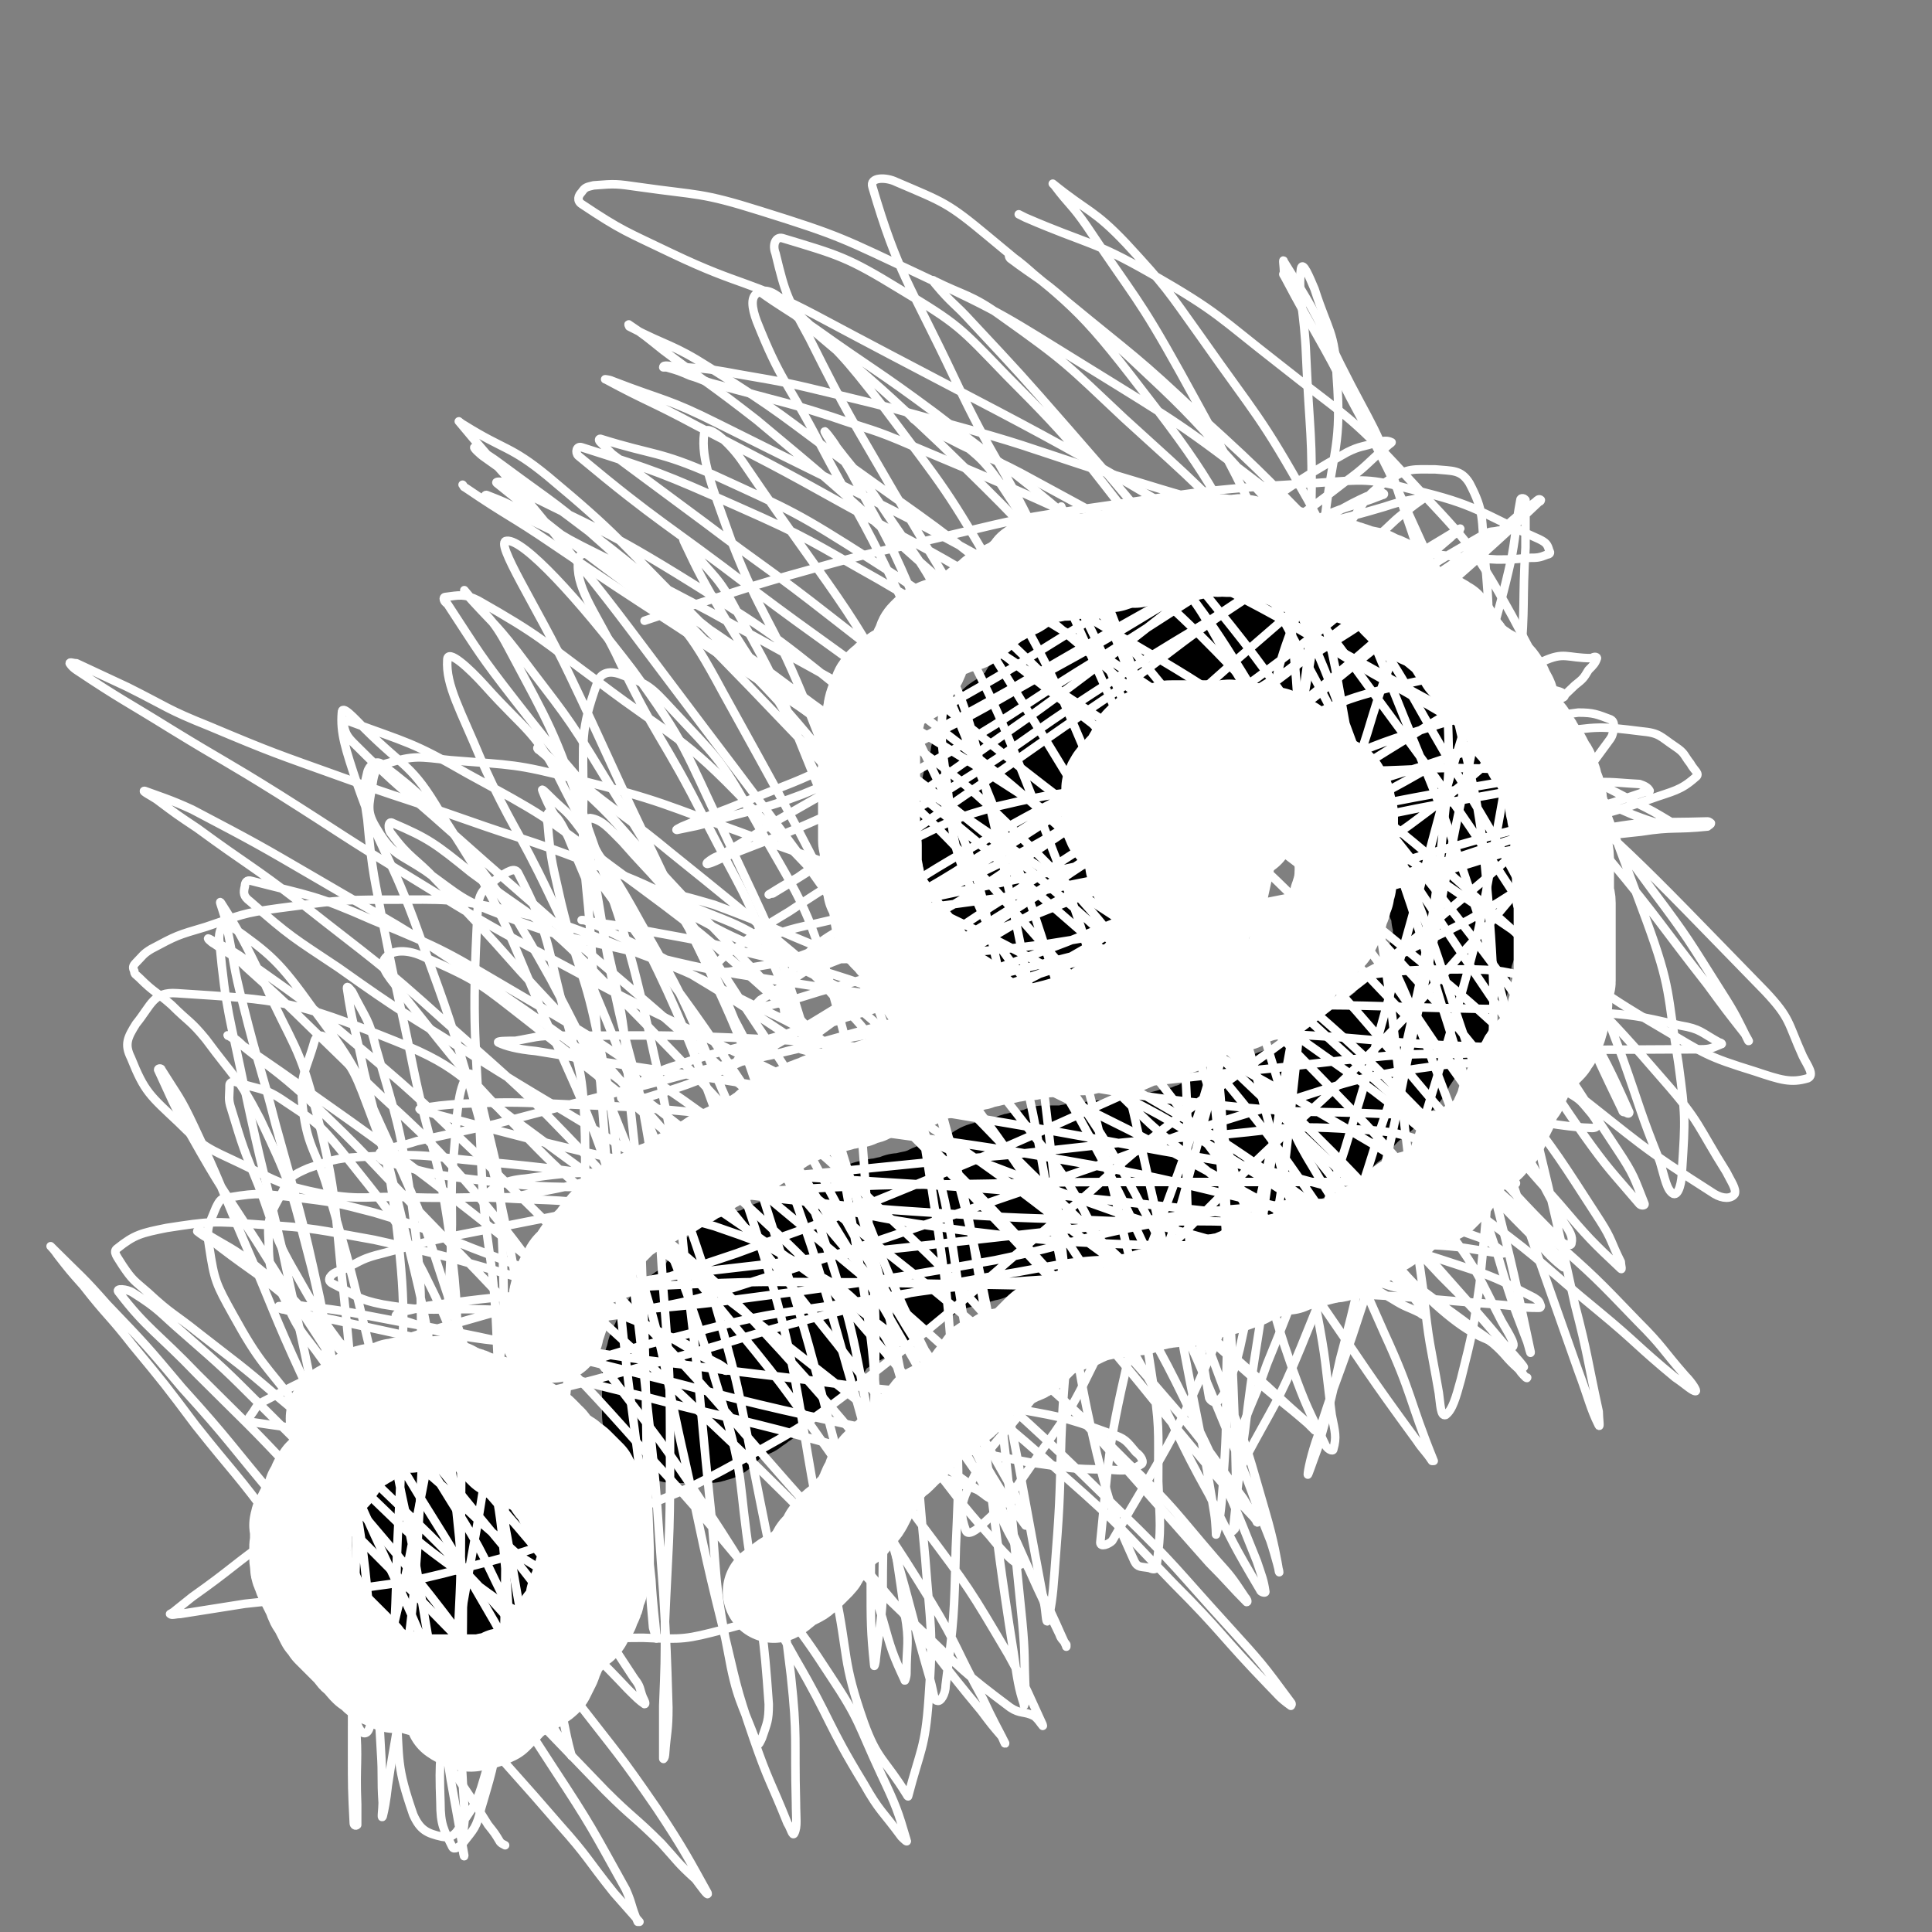
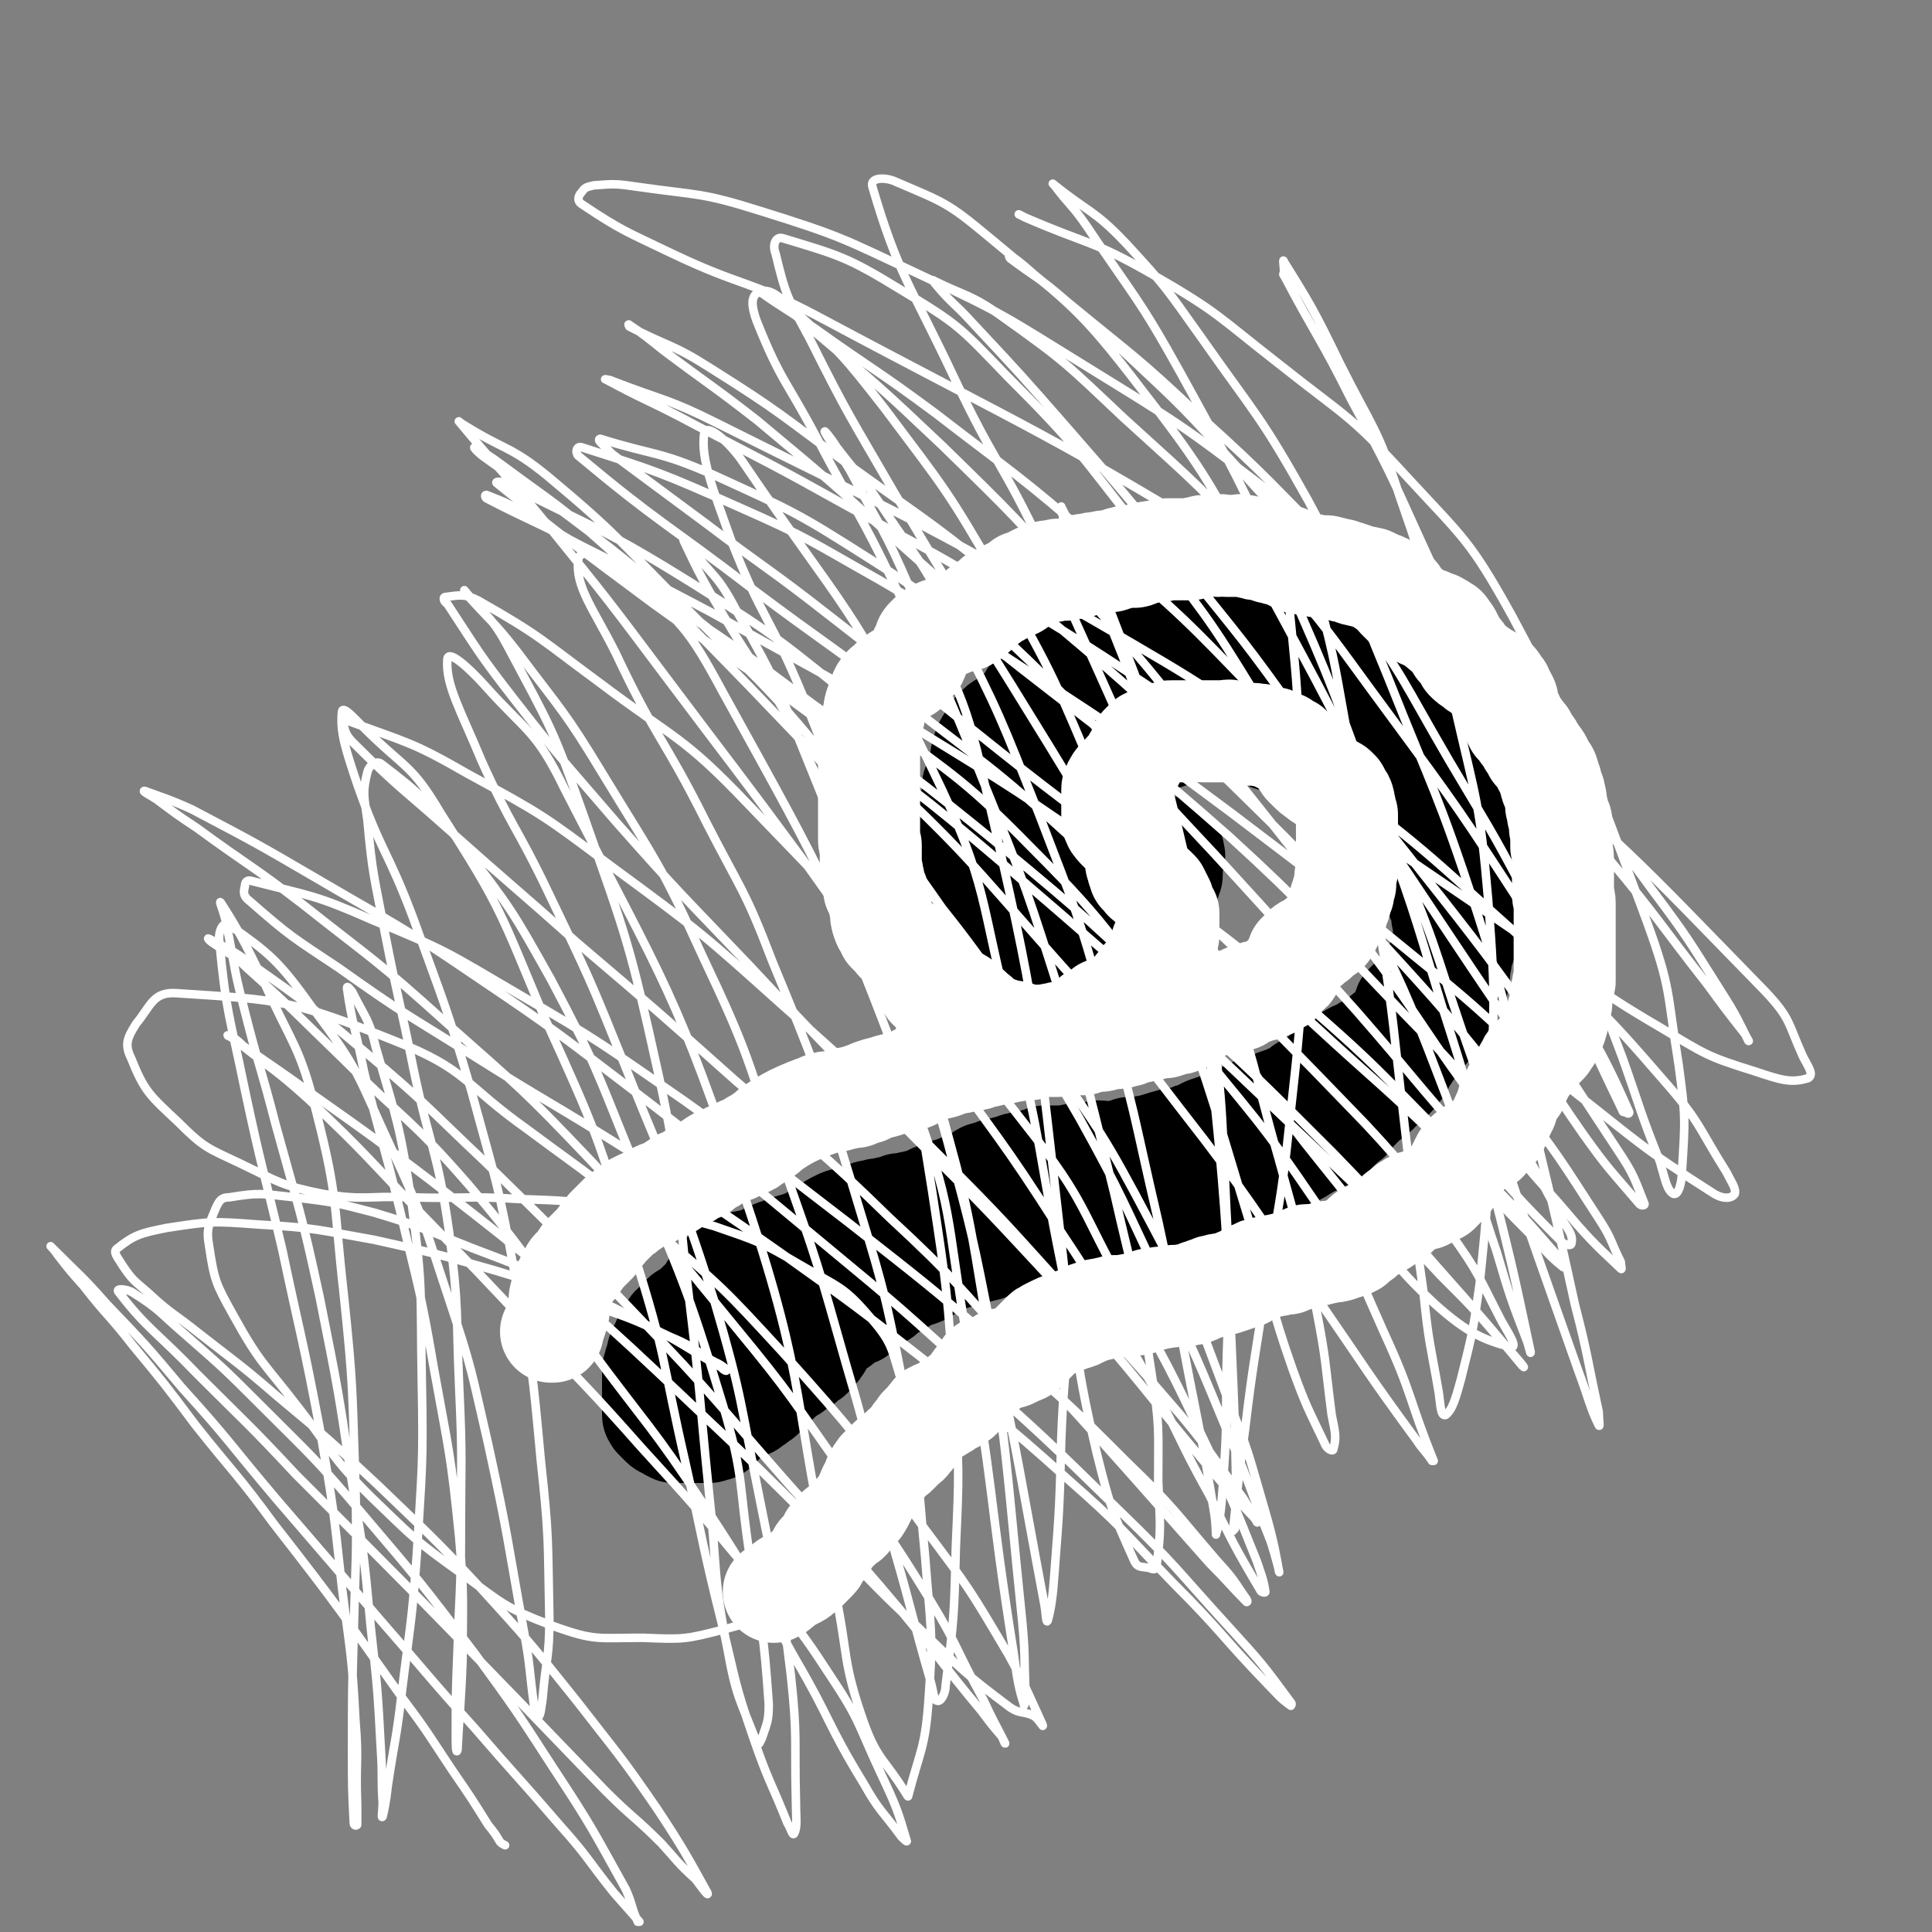
<svg xmlns="http://www.w3.org/2000/svg" viewBox="0 0 1136 1136" version="1.1">
  <rect x="0" y="0" width="1136" height="1136" fill="#808080" stroke="none" />
  <g fill="none" stroke="#000000" stroke-width="60" stroke-linecap="round" stroke-linejoin="round">
    <path d="M685,509c0,0 0,0 0,0 0,0 0,0 0,1 0,0 0,0 0,0 0,0 0,0 0,0 -1,3 0,3 -1,5 0,1 0,1 -1,1 -2,1 -2,1 -4,1 -2,1 -2,1 -4,1 -3,0 -3,0 -7,0 -2,0 -2,0 -3,-1 -3,-2 -3,-2 -5,-4 -1,-1 -1,-2 -1,-3 -1,-2 0,-2 0,-4 0,-1 0,-1 1,-2 0,-1 0,-1 1,-2 1,-1 2,-1 3,-2 2,0 2,0 5,-1 2,0 2,0 4,-1 2,0 2,0 3,0 3,0 3,0 5,0 1,0 1,0 3,0 1,0 1,0 3,0 1,1 1,1 2,2 0,0 0,0 1,1 0,0 0,0 0,1 0,1 1,1 0,2 -2,4 -2,4 -5,8 -1,2 -2,2 -3,3 -6,4 -6,4 -12,7 -2,1 -2,1 -5,1 -1,0 -1,0 -3,0 -2,0 -2,-1 -3,-1 -1,0 -1,0 -3,-1 0,0 0,0 -1,-1 0,0 0,0 -1,-1 0,0 0,0 0,-1 0,-1 0,-1 0,-2 1,-1 1,-1 1,-2 1,-1 1,-1 2,-2 1,0 1,-1 2,-1 1,-1 1,-1 3,-2 1,0 1,0 3,0 2,0 2,0 3,0 2,0 2,0 3,0 2,0 2,-1 4,0 1,0 1,0 2,1 1,1 1,0 2,1 1,1 1,1 2,1 1,1 1,0 1,1 1,0 0,0 0,1 0,0 0,0 0,0 0,1 0,1 0,2 0,0 0,0 -1,1 -1,0 -1,-1 -1,-1 -1,0 -1,0 -2,0 -2,0 -2,0 -3,0 0,0 0,0 -1,0 -1,0 -1,0 -1,0 -1,0 -1,0 -2,0 -1,0 -1,1 -1,0 -1,0 -1,-1 -1,-2 -1,-1 -1,-1 -2,-2 0,-1 1,-1 1,-2 0,-1 -1,-1 0,-2 0,-1 0,-1 1,-2 1,-1 1,-1 1,-1 1,-1 1,-1 2,-1 1,-1 1,-1 3,-2 1,0 1,0 3,0 1,0 1,0 2,0 2,0 2,0 3,0 2,0 2,0 3,0 1,0 0,1 1,1 1,1 1,1 1,2 1,0 1,0 1,1 0,0 0,0 0,1 0,1 0,1 0,3 0,1 0,1 0,2 0,1 0,1 0,2 0,1 0,1 -1,3 0,1 0,1 -1,2 0,1 0,1 -1,2 -1,1 0,1 -1,2 -1,1 -1,1 -1,1 -1,1 -1,1 -1,1 -1,1 -1,1 -2,2 -1,0 -1,0 -2,1 0,0 0,0 -1,0 0,0 0,0 -1,0 -1,0 -1,0 -2,0 0,0 0,0 -1,0 0,0 0,0 -1,0 -1,0 -1,0 -1,0 -1,0 -1,0 -2,0 -1,0 -1,0 -1,0 -1,0 -1,0 -2,0 0,0 0,0 -1,0 0,0 0,0 -1,0 -2,0 -2,0 -3,-1 -1,0 0,-1 -1,-1 -1,-1 -1,-1 -2,-1 -1,-1 -1,-1 -2,-1 -1,-1 -1,-1 -1,-2 -1,0 -1,0 -1,-1 -1,0 -1,0 -1,-1 -1,0 -1,0 -2,-1 0,-1 0,-1 -1,-1 0,-1 0,-1 -1,-1 0,-1 0,-1 -1,-1 -1,-1 -1,-1 -1,-2 -1,0 -1,0 -1,-1 0,0 0,0 0,-1 -1,0 -1,0 -1,-1 -1,0 -1,0 -1,-1 0,-1 0,-1 0,-1 -1,-1 0,-1 0,-1 -1,-1 -1,-1 -1,-2 0,0 0,0 0,-1 0,0 -1,0 -1,-1 0,0 0,0 0,0 0,-1 0,-1 0,-2 0,0 -1,0 -1,0 0,0 0,-1 0,-1 0,-1 0,-1 0,-2 0,0 0,0 0,-1 0,0 0,0 0,-1 0,0 0,0 0,-1 0,0 0,0 0,-1 0,-1 0,-1 0,-2 -1,-1 0,-1 0,-2 -1,-1 0,-1 0,-2 0,0 0,0 0,-1 -1,0 -1,0 -1,-1 0,-1 0,-1 0,-1 0,-1 0,-1 0,-1 0,-1 0,-1 0,-1 0,-1 0,-1 0,-2 0,-1 0,-1 0,-1 0,-1 0,-1 0,-2 0,0 0,0 0,-1 0,0 0,0 0,-1 0,-1 0,-1 0,-2 0,0 0,0 0,-1 0,0 0,0 0,-1 0,-1 -1,-1 0,-1 0,-1 0,-1 1,-1 1,-1 1,-1 1,-1 1,-1 1,-1 1,-2 0,0 -1,0 0,-1 0,0 0,0 1,-1 1,0 1,0 1,-1 1,-1 0,-1 1,-1 0,-1 0,-1 1,-1 0,-1 0,-1 1,-1 1,-1 1,-1 1,-2 1,-1 1,-1 2,-2 0,0 0,-1 1,-1 0,0 0,0 1,0 1,-1 0,-2 1,-3 1,0 1,0 2,0 0,0 0,-1 0,-1 0,-1 1,-1 1,-1 1,-1 1,-1 1,-1 1,-1 1,-1 1,-2 1,0 1,0 2,-1 0,0 0,0 1,-1 0,0 0,0 1,-1 0,-1 0,-1 1,-1 1,-1 1,-1 1,-1 1,-1 1,-1 1,-1 1,-1 1,-1 1,-2 1,0 1,0 2,-1 0,0 0,0 1,0 0,0 0,0 1,0 1,0 1,-1 1,-1 1,0 0,-1 1,-1 1,0 1,0 1,0 1,-1 1,-1 2,-1 1,0 1,0 1,0 1,0 1,0 1,-1 1,0 1,0 2,-1 1,0 1,0 2,-1 1,0 1,0 1,0 1,0 1,0 2,0 0,0 0,0 1,-1 1,0 1,0 1,0 1,0 1,-1 1,-1 1,0 1,0 1,0 1,0 1,0 2,0 1,-1 1,0 1,0 1,-1 1,-1 2,-1 1,-1 1,-1 3,-1 0,0 0,0 1,0 1,0 1,0 1,0 1,0 1,0 2,0 1,0 1,0 2,0 1,-1 1,-1 1,-1 1,0 1,0 2,0 1,0 1,0 1,0 1,0 1,0 2,0 1,0 1,0 2,0 1,0 1,0 2,0 1,0 1,0 2,0 1,0 1,0 2,0 1,0 1,0 3,0 1,0 1,0 2,0 0,0 0,0 1,0 1,0 1,0 2,0 1,0 1,0 2,0 1,0 1,0 2,0 2,0 2,0 3,0 1,0 1,0 2,1 0,0 0,1 1,1 1,0 1,0 2,0 1,1 1,0 1,1 1,0 1,1 2,1 1,0 1,0 2,0 2,0 2,0 3,1 0,0 0,1 1,1 1,0 1,0 3,0 1,1 1,0 2,1 1,0 1,1 1,1 1,0 2,0 3,0 1,1 1,1 1,1 2,1 2,1 4,2 1,0 1,0 2,1 2,1 2,1 4,2 3,2 3,1 5,3 1,0 1,0 2,1 2,1 2,1 5,2 1,1 1,1 2,1 1,1 1,1 2,1 1,1 1,1 2,1 1,1 1,1 2,2 1,0 1,0 1,1 1,0 1,0 2,1 1,1 1,0 3,1 0,1 0,1 1,1 1,1 1,1 1,1 1,1 2,1 3,1 0,1 0,1 1,2 1,0 1,0 2,1 1,0 1,0 2,1 1,0 1,0 1,1 2,1 2,0 3,1 1,1 0,1 1,1 1,1 1,1 2,2 1,1 1,1 2,2 1,1 1,1 3,2 0,1 0,1 1,2 1,1 1,1 2,2 1,1 1,1 2,2 1,1 0,2 1,3 1,1 1,1 2,2 1,1 1,1 2,2 1,1 0,1 1,2 1,2 1,1 2,3 1,0 1,1 1,1 1,1 1,1 1,3 1,1 1,1 1,2 1,1 1,1 1,2 2,2 2,2 3,4 1,1 1,1 2,2 0,1 0,1 1,3 1,2 1,2 2,4 1,1 1,1 1,2 1,3 1,3 2,6 1,1 1,1 1,2 1,3 1,3 1,6 1,2 1,2 2,3 0,2 0,2 1,4 0,1 0,2 0,3 0,2 0,2 1,3 0,2 0,2 0,4 0,2 0,2 0,4 0,1 0,1 0,3 0,2 0,2 0,4 0,1 0,1 0,3 0,2 0,2 0,3 0,2 0,2 0,4 0,1 0,1 0,3 -1,2 -1,2 -1,4 0,1 -1,1 -1,3 -1,2 -1,2 -1,3 -1,2 -1,2 -1,4 -1,2 -1,1 -2,3 -1,2 -1,2 -2,4 0,2 0,1 -1,3 -1,2 -2,2 -3,4 0,1 0,1 -1,3 -1,2 0,2 -1,3 -1,2 -1,2 -2,3 -1,2 -1,2 -2,4 -1,1 -1,1 -2,2 -1,2 -1,2 -2,4 -1,1 -1,1 -2,2 -1,2 -1,2 -2,4 -1,1 0,1 -1,2 -1,1 -1,1 -2,3 -1,1 -1,1 -2,3 -1,1 -2,1 -3,2 -1,1 -1,1 -2,2 -2,3 -2,3 -5,5 -1,1 -1,2 -2,3 -2,3 -3,3 -5,5 -2,2 -2,2 -3,3 -1,1 -1,1 -3,3 -1,1 -1,0 -3,2 -2,1 -2,1 -4,3 -1,1 -1,1 -3,2 -1,2 -1,2 -3,4 -2,1 -2,1 -5,2 -1,1 -1,1 -2,2 -2,2 -2,1 -4,3 -2,1 -2,1 -4,2 -1,1 -1,0 -3,1 -2,1 -1,1 -3,2 -1,1 -1,1 -2,1 -2,1 -2,1 -4,1 -3,2 -3,2 -6,3 -3,1 -3,1 -6,2 -1,0 -1,1 -2,1 -2,1 -2,1 -5,2 -1,1 -1,1 -2,2 -4,1 -4,1 -7,3 -2,0 -2,0 -3,1 -3,0 -3,0 -5,1 -3,1 -3,1 -7,2 -1,1 -1,1 -2,1 -1,1 -1,1 -2,1 -2,1 -1,1 -3,1 -1,1 -1,1 -2,1 -1,0 -1,0 -2,0 -1,1 -1,1 -3,1 -1,0 -1,0 -2,0 -1,0 -1,0 -2,0 -1,0 -1,1 -2,1 -1,0 -2,0 -3,0 -1,0 -1,0 -2,0 -1,0 -1,0 -2,1 -1,0 -1,0 -2,0 -2,1 -2,0 -3,0 -1,0 -1,0 -2,0 -1,1 -1,1 -2,1 -1,1 -1,0 -3,0 -1,0 -1,1 -3,1 -1,0 -1,0 -3,0 -2,0 -2,0 -5,1 -2,0 -2,0 -5,0 -2,0 -2,-1 -4,0 -3,0 -3,0 -5,0 -4,1 -4,1 -8,1 -2,0 -2,0 -4,0 -2,0 -2,0 -4,0 -5,0 -5,0 -9,1 -2,0 -2,0 -4,0 -2,0 -2,0 -4,1 -1,0 -1,-1 -3,0 -1,0 -1,0 -2,0 -2,0 -2,0 -3,0 -2,0 -2,1 -3,1 -1,0 -1,1 -3,1 -1,0 -1,1 -3,1 -1,0 -1,0 -3,0 -2,1 -2,1 -5,2 -2,0 -2,0 -3,1 -2,0 -2,0 -4,1 -1,0 -2,0 -3,1 -2,1 -1,1 -3,2 -1,1 -1,0 -2,1 -2,1 -2,1 -4,2 -3,1 -3,1 -6,2 -2,1 -2,1 -4,2 -3,0 -3,0 -5,1 -2,1 -2,1 -3,2 -2,1 -2,1 -3,2 -2,1 -2,1 -3,2 -1,0 -1,0 -3,1 -2,0 -2,0 -4,1 -3,1 -3,1 -5,1 -3,1 -3,1 -5,2 -3,1 -2,1 -5,2 -2,0 -2,0 -4,1 -2,1 -2,1 -4,2 -1,2 -1,2 -3,3 -2,1 -2,1 -4,2 -3,2 -3,2 -6,3 -3,2 -3,2 -6,4 -3,1 -3,1 -6,2 -2,1 -2,2 -4,3 -2,1 -2,1 -4,2 -2,2 -2,2 -4,3 -3,1 -3,1 -6,2 -2,1 -2,1 -5,2 -3,1 -3,1 -5,2 -3,2 -3,2 -5,3 -2,1 -2,2 -4,3 -2,1 -2,1 -4,2 -1,1 -1,1 -3,3 -1,1 -1,1 -3,3 -1,1 -2,1 -3,3 -2,2 -2,2 -4,4 -2,1 -3,1 -4,2 -2,1 -2,1 -4,2 -1,1 -1,1 -2,2 -1,1 -1,1 -2,3 -2,1 -1,1 -3,2 -1,1 -1,1 -3,2 -1,1 -1,1 -2,2 -2,2 -2,2 -4,3 -1,1 -1,1 -2,2 -2,2 -2,2 -4,3 -1,1 -1,1 -2,2 -1,1 -1,1 -1,1 -1,2 -1,2 -2,3 -1,0 -1,0 -1,1 -1,0 -1,0 -2,1 0,1 0,1 -1,1 0,1 0,1 -1,1 -1,1 0,1 -1,1 -1,1 -1,1 -1,0 0,-1 1,-2 1,-3 1,-2 1,-2 1,-5 1,-2 1,-2 2,-3 0,-2 0,-2 1,-3 2,-1 2,-1 3,-2 0,-1 0,-2 1,-3 0,-1 1,-1 2,-2 1,-1 1,-1 2,-2 2,-2 2,-2 3,-3 1,-2 1,-3 2,-5 2,-2 2,-2 4,-5 1,-3 1,-3 2,-6 2,-2 1,-2 3,-4 1,-2 1,-2 2,-4 1,-1 1,-1 2,-2 1,-1 1,-1 3,-2 2,-2 2,-2 4,-4 3,-1 3,-1 6,-2 1,-2 1,-2 3,-3 2,-2 2,-2 4,-4 1,-1 1,-2 2,-4 1,-1 1,-2 3,-3 1,-2 1,-1 2,-3 2,-1 1,-1 3,-2 2,-2 2,-1 5,-3 2,-2 2,-2 5,-3 2,-2 2,-2 5,-3 2,-2 2,-2 5,-4 1,-1 1,0 3,-1 2,-2 2,-2 4,-4 2,-1 2,-1 4,-3 2,-1 2,-2 4,-3 4,-2 4,-1 8,-3 2,-1 2,-1 5,-2 2,-1 2,0 3,-1 2,-1 2,-2 3,-2 2,-1 2,-1 4,-1 2,-1 2,-1 4,-2 2,0 2,0 5,-1 3,-1 3,-1 5,-2 3,0 3,0 6,-1 5,-1 5,-1 11,-3 2,-1 1,-1 4,-2 6,-3 7,-2 14,-5 2,-1 2,-1 5,-2 3,-1 3,-1 5,-2 2,-1 2,-2 4,-3 2,-1 2,0 4,-1 3,-1 3,-2 7,-2 3,-1 3,-1 7,-2 2,-1 2,-1 4,-1 2,-1 2,-1 5,-1 2,-1 2,-1 5,-1 2,-1 2,-1 4,-2 3,0 3,0 6,0 4,0 4,0 7,0 2,0 2,-1 4,-1 2,0 2,0 4,-1 3,0 3,1 6,0 3,0 3,-1 5,-1 3,0 3,1 5,1 4,-1 4,-1 8,-1 3,-1 3,-1 5,-2 2,0 2,0 4,0 1,0 1,0 3,0 2,-1 2,-1 4,-1 3,-1 4,-1 7,-2 3,-1 3,-1 7,-2 2,-1 2,0 5,-1 2,0 2,0 4,-1 2,0 2,-1 3,-1 1,-1 1,0 3,-1 3,-1 3,-2 6,-3 3,-1 3,-1 6,-2 3,-1 3,-1 6,-2 2,-1 2,-1 5,-2 1,-1 1,-1 3,-1 1,-1 1,-1 3,-2 1,-1 1,-1 3,-1 3,-2 2,-2 5,-3 3,-1 3,-1 7,-2 2,-1 2,-1 5,-2 3,-1 3,-1 5,-2 2,0 2,0 3,-1 1,-1 1,-1 3,-2 2,-2 2,-2 4,-3 3,-2 3,-2 6,-3 3,-3 3,-3 7,-5 3,-1 3,-1 6,-3 2,-2 2,-2 4,-3 1,-1 1,-2 2,-3 1,-1 1,-1 3,-2 2,-1 2,0 3,-1 3,-1 2,-2 5,-3 2,-1 2,-1 4,-2 3,-2 3,-2 6,-5 2,-1 2,-1 4,-3 2,-2 2,-2 4,-5 1,-2 1,-2 2,-4 1,-2 1,-2 2,-5 1,-1 1,-1 2,-2 2,-2 2,-2 4,-4 2,-2 2,-1 3,-3 4,-5 4,-5 7,-10 2,-3 2,-3 3,-6 1,-2 1,-2 3,-4 0,-2 0,-2 1,-4 1,-2 1,-2 1,-3 1,-2 1,-2 2,-4 1,-2 1,-2 1,-5 1,-4 2,-4 2,-8 1,-4 0,-4 0,-7 0,-2 0,-2 0,-4 0,-2 0,-2 0,-5 0,-1 0,-1 0,-2 0,-3 0,-3 0,-5 0,-4 0,-4 0,-7 0,-3 0,-3 0,-6 -1,-2 -1,-2 -1,-5 -1,-2 0,-2 0,-4 -1,-2 -1,-2 -2,-5 -1,-2 0,-2 -1,-5 -1,-4 -1,-4 -2,-7 -1,-3 -1,-3 -3,-5 -2,-3 -2,-3 -4,-6 -1,-1 -1,-1 -3,-3 -2,-2 -2,-2 -3,-5 -2,-2 -2,-2 -4,-4 -2,-4 -2,-4 -4,-8 -2,-3 -1,-3 -3,-6 -1,-2 0,-2 -2,-4 -1,-2 -1,-2 -3,-3 -2,-1 -2,-2 -4,-3 -3,-2 -3,-1 -7,-3 -3,-1 -3,-1 -6,-3 -3,-2 -3,-2 -5,-4 -3,-3 -3,-3 -5,-6 -3,-3 -3,-3 -6,-5 -3,-3 -3,-3 -7,-5 -3,-1 -3,-1 -6,-2 -3,-1 -3,-1 -5,-2 -2,-1 -2,-1 -4,-1 -2,-1 -2,-1 -5,-2 -2,-1 -3,-1 -5,-1 -4,-1 -4,-1 -8,-2 -3,0 -3,0 -6,-1 -3,0 -3,0 -5,-1 -2,0 -2,0 -5,-1 -3,-1 -3,-1 -6,-2 -4,-1 -4,-1 -8,-2 -2,-1 -2,-1 -5,-2 -3,0 -3,-1 -6,-1 -1,0 -1,0 -2,1 -1,0 -1,0 -2,0 -2,0 -2,0 -4,0 -2,-1 -2,-1 -5,-2 -4,0 -4,1 -7,1 -3,0 -3,0 -6,0 -2,0 -2,0 -5,0 -1,0 -1,0 -3,0 -2,0 -2,0 -4,0 -3,0 -3,0 -6,0 -3,0 -3,0 -7,1 -3,0 -3,0 -5,1 -3,0 -3,0 -5,1 -2,1 -2,1 -3,2 -1,1 -1,1 -2,2 -1,1 -2,0 -3,1 -1,0 -1,0 -2,1 -2,1 -2,1 -5,2 -3,1 -3,1 -6,2 -4,2 -4,1 -9,3 -2,1 -1,1 -3,2 -3,4 -3,4 -6,8 -1,2 -1,2 -2,5 -2,2 -2,2 -5,4 -2,2 -2,2 -4,4 -2,1 -2,1 -5,3 -2,1 -2,1 -4,3 -1,1 -1,1 -2,2 -2,3 -2,3 -3,5 -2,3 -2,3 -3,6 -1,3 -1,3 -1,6 -1,3 -1,3 -2,6 0,2 0,2 -1,3 0,2 0,2 -1,4 0,1 -1,1 -1,3 0,2 0,3 0,5 -1,3 -1,3 -1,5 0,2 0,2 -1,5 0,4 0,4 0,7 -1,3 0,3 0,6 0,2 0,2 0,4 1,5 1,5 3,10 0,2 0,2 0,4 1,1 1,1 1,3 0,2 0,3 1,5 0,1 0,1 1,1 1,1 1,1 1,1 1,1 0,2 1,3 1,1 1,1 2,2 2,2 2,2 4,4 3,1 3,1 5,3 2,2 2,2 5,4 2,1 2,1 4,3 2,1 2,1 3,3 2,1 2,1 3,2 1,1 1,1 2,2 1,1 1,1 1,1 1,1 2,1 3,2 1,0 1,0 3,1 2,0 2,0 4,0 3,0 3,0 6,0 1,0 1,1 3,1 2,0 2,0 4,0 1,0 1,1 2,1 1,0 1,0 2,0 1,0 1,0 2,1 0,0 0,0 1,0 0,0 0,0 1,0 0,0 0,0 1,0 1,0 1,0 1,0 1,0 1,0 1,0 0,0 0,-1 -1,0 -1,0 -1,0 -3,0 -7,0 -7,1 -14,0 -4,0 -4,0 -7,-1 -3,0 -4,0 -6,-2 -7,-4 -7,-4 -12,-10 -4,-4 -4,-4 -7,-9 -2,-2 -2,-2 -4,-5 -2,-3 -2,-3 -3,-6 -1,-3 -1,-3 -2,-7 0,-3 0,-3 0,-7 -1,-3 0,-3 0,-6 0,-2 0,-2 0,-5 0,-2 -1,-2 0,-4 0,-3 0,-3 1,-6 0,-4 0,-4 0,-8 0,-3 0,-3 1,-7 1,-4 2,-3 3,-7 0,-1 0,-1 0,-3 2,-4 2,-4 4,-8 2,-4 3,-3 5,-6 4,-5 4,-5 7,-10 2,-2 2,-2 3,-4 3,-4 3,-4 7,-7 9,-9 9,-9 19,-19 3,-2 3,-2 6,-4 3,-2 3,-2 6,-4 0,0 0,0 1,0 0,0 0,0 0,0 0,1 0,1 0,1 -1,2 -1,1 -2,3 -2,3 -1,3 -3,5 -4,5 -5,5 -9,9 -5,4 -5,4 -9,7 -5,3 -6,2 -10,5 -3,2 -3,2 -6,5 -5,6 -5,6 -9,12 -2,4 -3,4 -4,9 -3,7 -3,7 -5,14 -2,6 -2,6 -2,13 -1,4 -1,4 -1,8 0,3 0,3 0,5 0,1 0,1 0,3 0,0 0,0 0,1 0,1 0,1 0,2 0,0 0,-1 0,-1 1,0 1,0 1,-1 2,-3 2,-3 4,-6 3,-5 3,-5 5,-10 2,-4 1,-4 3,-9 1,-4 1,-4 2,-8 1,-3 1,-2 2,-5 2,-3 3,-3 4,-6 2,-6 1,-6 3,-12 1,-4 1,-4 2,-8 2,-3 2,-3 5,-6 2,-2 2,-2 5,-5 4,-3 4,-2 8,-6 5,-5 4,-6 10,-11 2,-3 2,-3 5,-5 7,-5 8,-5 15,-9 3,-2 3,-2 5,-4 3,-2 3,-2 6,-4 2,-1 2,-1 4,-2 3,-2 3,-2 7,-4 6,-3 6,-2 13,-5 3,0 3,0 5,-1 2,0 2,0 4,-1 3,0 3,0 5,0 4,0 4,0 8,0 4,0 4,0 8,0 2,0 2,0 4,0 2,0 2,0 4,0 2,0 2,0 4,0 6,0 6,0 12,1 4,0 4,0 7,1 2,0 2,0 5,1 4,1 4,1 8,3 3,1 3,1 6,2 4,1 4,1 7,3 4,1 3,1 6,3 3,1 3,1 5,2 2,1 2,1 3,3 2,1 2,1 4,2 3,2 3,2 5,3 4,2 4,2 7,3 3,1 3,1 5,2 3,2 3,2 5,3 1,2 1,2 3,3 1,2 1,2 3,4 2,3 2,3 4,6 2,3 2,3 4,6 3,3 3,3 6,5 3,2 3,2 6,5 3,2 3,2 5,5 2,4 2,4 4,8 1,3 1,3 1,7 1,3 1,3 1,5 1,2 1,2 2,4 0,3 0,3 1,6 0,4 0,4 1,7 0,4 0,4 1,8 1,2 1,2 1,5 0,2 0,2 0,5 0,1 1,1 1,3 1,2 1,2 1,5 1,3 1,3 1,6 1,3 0,3 0,6 0,2 0,2 0,4 0,1 0,1 0,3 0,2 0,2 0,4 0,2 0,2 0,4 0,3 0,3 -1,6 0,4 0,4 -1,7 0,3 0,3 -1,7 0,2 0,2 -1,4 -1,2 -1,2 -1,4 -1,3 -1,3 -2,5 -1,3 -1,3 -1,6 -1,4 -1,4 -1,7 -1,3 -1,3 -1,6 -1,2 -1,2 -2,3 -1,2 -1,2 -2,4 -1,3 -1,3 -3,6 -2,4 -2,4 -4,7 -3,4 -3,3 -6,7 -2,3 -2,3 -5,6 -1,2 -1,2 -3,4 -2,3 -2,3 -4,6 -3,3 -2,4 -4,7 -3,4 -3,4 -6,7 -3,3 -3,3 -6,5 -2,3 -2,2 -5,5 -3,2 -3,1 -5,4 -2,1 -2,1 -3,3 -3,3 -3,3 -5,6 -3,2 -3,2 -6,5 -3,3 -3,3 -6,5 -3,2 -3,2 -6,3 -3,2 -3,2 -6,3 -2,1 -1,1 -3,2 -3,2 -3,2 -5,3 -2,1 -2,0 -5,1 -4,1 -4,1 -8,3 -3,1 -3,1 -6,2 -2,1 -3,0 -5,2 -2,1 -1,2 -3,3 -2,1 -2,1 -5,2 -3,2 -3,2 -7,4 -4,2 -4,2 -8,3 -3,1 -3,1 -6,3 -2,0 -2,0 -3,1 -2,0 -2,0 -4,1 -2,0 -2,0 -4,1 -2,0 -2,0 -5,0 -3,0 -3,0 -5,0 -3,0 -3,0 -6,1 -2,0 -2,1 -4,1 -2,1 -2,1 -4,1 -2,1 -2,1 -4,1 -3,1 -3,1 -5,2 -4,0 -4,0 -7,0 -4,0 -4,1 -7,1 -3,1 -3,1 -5,1 -4,1 -4,2 -8,3 -2,0 -3,0 -5,1 -4,0 -4,0 -7,1 -3,1 -3,1 -6,2 -3,1 -3,1 -6,2 -2,0 -2,0 -3,1 -2,0 -2,0 -4,1 -2,1 -2,0 -3,1 -4,1 -3,2 -7,3 -3,1 -3,1 -6,2 -4,1 -4,1 -7,2 -2,1 -2,2 -4,3 -2,0 -2,0 -4,1 -3,1 -3,0 -5,1 -3,1 -3,1 -6,2 -4,1 -4,1 -7,2 -3,1 -3,1 -7,2 -1,1 -1,1 -3,2 -1,1 -1,2 -3,2 -2,2 -2,2 -5,3 -3,1 -3,1 -6,2 -3,2 -3,2 -6,4 -3,1 -4,1 -6,3 -2,1 -2,2 -3,3 -2,1 -2,1 -4,2 -1,2 -1,1 -3,3 -2,1 -2,1 -4,2 -2,2 -2,2 -4,4 -3,1 -3,1 -6,3 -2,1 -2,1 -4,3 -2,1 -3,1 -5,3 -1,2 -1,2 -3,3 -1,2 -1,2 -2,4 -1,2 -1,2 -2,3 -1,2 -1,2 -3,3 -1,2 -1,2 -2,3 -2,1 -2,1 -3,2 -2,2 -2,2 -4,3 -2,1 -2,1 -4,3 -2,1 -2,1 -4,2 -1,2 -1,1 -3,3 -1,1 -1,1 -2,2 -2,1 -2,1 -3,2 -1,1 -1,1 -2,2 -1,2 -1,2 -2,3 -1,1 -1,1 -2,2 -2,1 -2,1 -3,2 -1,1 -1,1 -2,1 -1,1 -1,1 -2,2 -1,0 -1,0 -3,1 -1,0 -1,0 -2,1 -1,1 -1,0 -2,1 -1,1 -1,1 -2,1 -1,1 -1,1 -2,1 -1,1 -1,1 -2,2 0,0 0,0 -1,1 0,0 0,0 -1,1 0,0 0,0 -1,1 -1,1 -1,1 -1,1 -1,1 -1,1 -1,1 -1,1 -1,1 -1,1 -1,1 -1,1 -2,1 0,0 0,0 -1,0 0,0 0,0 -1,0 0,0 0,1 -1,1 0,0 -1,0 -1,0 -1,0 -1,0 -1,0 -1,0 -1,0 -1,0 -1,0 -1,0 -3,0 -1,0 -1,0 -2,0 -1,0 -1,0 -3,0 -2,0 -2,0 -4,0 -1,0 -1,0 -3,0 -1,0 -1,0 -3,0 -1,-1 -1,-1 -2,-1 -1,-1 -1,-1 -2,-2 -2,0 -2,0 -3,-1 -1,-1 -1,-1 -2,-2 -1,-1 -1,-1 -2,-2 0,-1 -1,-1 -1,-2 0,-1 0,-1 0,-3 0,-1 0,-1 0,-2 0,-2 0,-2 0,-3 0,-3 0,-3 0,-5 0,-1 0,-1 0,-3 0,-2 0,-2 0,-3 0,-2 0,-2 0,-4 0,-2 0,-2 0,-3 0,-2 1,-2 1,-4 0,-1 1,-1 1,-3 1,-2 0,-2 1,-4 1,-3 1,-2 2,-4 1,-3 1,-3 3,-6 1,-2 1,-2 3,-5 2,-2 2,-1 4,-3 2,-2 2,-2 3,-4 3,-2 3,-1 6,-3 1,-2 1,-2 3,-4 2,-1 2,-1 3,-3 2,-2 2,-2 3,-4 1,-2 1,-2 3,-4 1,-2 1,-2 3,-3 1,-2 1,-2 3,-4 2,-2 2,-2 5,-3 3,-2 3,-2 6,-3 5,-1 5,-1 9,-2 2,-1 2,-1 4,-2 4,-1 3,-2 7,-3 3,-1 3,-1 5,-2 7,-2 7,-2 13,-4 1,-1 1,-1 3,-2 2,-1 2,-1 3,-2 2,-1 2,-1 4,-2 4,-3 4,-3 8,-5 4,-2 4,-1 8,-2 3,-1 3,-1 6,-2 3,-1 3,-2 6,-2 3,-1 3,-1 5,-1 4,-1 4,-1 9,-2 3,-1 3,-1 6,-1 3,-1 4,0 7,-1 3,-1 3,-1 5,-2 4,-1 4,-1 7,-1 5,-2 5,-2 9,-3 4,-1 4,0 8,-1 2,-1 2,-1 5,-1 2,-1 2,-2 5,-2 4,-1 4,-1 8,-1 5,-1 5,-1 10,-2 2,0 2,0 5,-1 2,0 2,0 5,-1 2,0 2,0 4,-1 4,-1 4,-1 8,-2 4,-1 4,0 8,-1 2,0 2,0 5,-1 3,-1 3,-1 5,-1 2,-1 2,-1 4,-1 4,-1 4,-1 7,-1 4,0 4,0 7,0 3,0 3,0 6,0 2,-1 2,-1 5,-2 2,0 2,0 4,0 2,0 2,0 5,0 3,0 3,0 6,-1 3,0 3,0 6,-1 6,-1 6,-1 13,-2 6,-2 6,-2 11,-3 7,-1 7,-1 13,-2 1,0 1,0 2,0 " />
-     <path d="M285,879c0,0 0,0 0,0 0,0 0,0 0,0 0,0 0,0 0,0 1,1 1,0 2,1 0,0 0,0 1,1 1,1 1,1 2,1 1,1 1,1 2,1 3,2 3,1 7,3 4,2 4,2 9,5 2,1 2,1 4,2 1,1 1,1 2,2 2,2 2,3 3,5 1,2 1,2 2,5 1,3 1,3 1,6 0,3 0,3 0,6 -1,1 -1,1 -2,3 0,2 0,2 -1,3 0,2 0,2 -1,4 -2,2 -2,1 -4,3 -2,3 -1,3 -3,5 -4,4 -4,4 -8,8 -2,1 -3,1 -5,3 -3,2 -3,2 -7,4 -4,2 -4,2 -8,3 -4,1 -4,1 -7,1 -4,0 -4,0 -8,0 -3,-1 -3,0 -5,0 -4,-1 -4,-1 -7,-2 -3,-1 -3,0 -6,-1 -2,-1 -3,-1 -5,-2 -2,-1 -2,-1 -3,-2 -2,-2 -2,-3 -4,-5 -1,-2 -1,-2 -2,-4 -1,-2 -1,-2 -1,-4 -1,-2 -1,-2 -1,-4 -1,-3 -1,-3 -1,-5 0,-3 0,-3 0,-6 0,-3 0,-3 0,-6 0,-2 0,-2 0,-5 0,-2 0,-2 0,-4 0,-2 0,-2 0,-3 1,-2 1,-2 1,-3 1,-2 1,-2 2,-3 1,-1 1,-1 2,-2 4,-3 4,-3 7,-5 2,-2 2,-2 5,-3 4,-2 4,-2 9,-4 2,0 2,0 3,1 2,0 2,-1 4,0 2,0 2,0 4,1 3,1 3,2 5,3 3,2 3,2 6,3 2,1 2,1 4,3 1,0 1,0 2,1 1,1 1,1 1,2 1,2 1,2 1,3 1,3 1,3 1,5 -1,4 -1,4 -2,8 -2,4 -2,4 -4,7 -2,3 -2,3 -5,5 -3,3 -3,3 -6,6 -2,2 -2,2 -5,4 -2,1 -1,2 -3,3 -2,1 -3,2 -5,2 -4,1 -4,1 -8,0 -2,0 -2,-1 -5,-2 -3,-1 -3,0 -6,-2 -2,-1 -1,-2 -3,-4 -1,-3 -2,-3 -3,-6 -2,-8 -2,-8 -3,-16 0,-3 0,-3 0,-7 0,-3 0,-3 0,-6 1,-2 1,-2 1,-5 2,-4 2,-4 3,-9 1,-1 1,-1 2,-3 1,-1 1,-1 2,-2 3,-2 3,-2 6,-4 3,-1 3,-2 6,-3 3,-1 3,0 6,-1 3,0 3,0 6,0 2,0 2,0 5,0 2,0 2,0 4,0 2,0 2,0 4,0 3,0 3,0 5,1 3,1 3,1 5,1 2,1 2,0 4,1 1,1 1,1 3,3 1,1 1,2 2,3 2,3 2,3 4,5 2,2 2,2 4,4 2,1 2,1 3,3 2,2 2,2 3,4 1,1 2,1 2,3 1,3 1,3 1,7 0,4 0,4 -1,8 -1,4 -1,4 -3,8 -2,3 -2,3 -4,7 -3,3 -3,3 -5,6 -3,4 -3,4 -6,7 -4,4 -4,4 -9,7 -4,2 -4,3 -8,4 -3,2 -3,1 -6,2 -3,0 -3,0 -6,0 -3,0 -3,0 -6,-1 -2,0 -3,0 -5,-1 -3,-1 -3,-1 -6,-2 -4,-2 -4,-1 -7,-4 -2,-2 -2,-2 -4,-5 -1,-3 -1,-3 -2,-6 -1,-2 0,-2 0,-4 0,-2 0,-2 0,-5 0,-3 0,-3 1,-6 2,-7 2,-7 5,-13 1,-3 1,-3 2,-5 2,-3 2,-3 5,-5 2,-2 2,-2 4,-3 2,-2 2,-3 5,-4 3,-2 3,-2 6,-4 " />
  </g>
  <g fill="none" stroke="#FFFFFF" stroke-width="60" stroke-linecap="round" stroke-linejoin="round">
-     <path d="M202,832c0,0 0,0 0,0 0,0 0,1 -1,1 0,0 0,0 -1,0 0,0 0,1 0,1 -1,0 -1,0 -1,0 -1,-1 -1,0 -1,0 0,0 0,0 0,0 1,-1 1,-1 1,-1 1,-1 1,-1 1,-2 1,0 1,0 1,-1 1,0 1,0 2,-1 1,-1 2,-1 3,-2 2,-1 1,-1 3,-2 1,-1 1,-1 3,-2 3,-2 3,-2 7,-3 2,0 2,0 3,0 3,-1 3,-1 5,-1 2,-1 2,-1 3,-1 1,-1 1,0 2,-1 2,0 2,0 3,0 1,0 1,0 2,-1 1,0 1,0 3,0 1,-1 1,0 2,0 2,0 2,0 3,0 2,0 2,0 3,0 2,0 2,0 3,0 1,0 1,0 2,0 1,0 1,0 3,0 1,0 1,-1 2,0 1,0 1,0 2,1 1,0 1,0 2,0 1,0 0,1 1,1 1,0 1,0 2,0 2,1 2,1 3,2 1,0 1,0 2,1 2,0 2,0 3,1 2,0 2,0 3,1 1,1 1,1 3,1 1,1 1,1 2,1 1,1 1,1 2,1 1,1 1,1 2,2 2,0 2,0 3,1 0,0 0,0 1,1 1,1 1,0 2,1 1,0 1,1 2,1 1,1 1,1 2,1 1,1 1,1 3,1 1,1 1,1 3,2 1,0 1,0 2,1 1,0 1,0 2,1 2,0 2,0 3,1 2,0 2,0 3,1 2,1 2,1 3,2 2,1 2,1 3,2 1,1 1,1 2,2 1,1 1,1 1,2 1,0 1,0 2,1 1,1 0,1 1,2 2,2 2,2 3,3 1,1 0,1 1,2 1,1 1,1 3,1 0,1 0,1 1,1 1,1 1,1 2,1 1,1 1,1 2,2 0,0 0,0 1,1 1,0 1,0 2,1 1,1 1,1 2,2 1,1 1,1 2,2 1,1 1,1 1,1 1,1 1,1 2,2 0,1 0,1 1,2 0,1 0,1 1,2 1,1 1,1 1,2 1,1 1,1 1,2 1,1 1,1 1,2 1,2 1,2 2,4 0,1 0,1 1,2 0,1 0,1 0,2 0,2 0,2 0,5 0,1 0,1 0,2 0,2 0,2 0,5 0,1 0,1 1,2 0,1 0,1 0,3 0,2 0,2 0,4 0,3 0,3 0,6 0,1 0,1 0,3 0,1 0,1 0,2 0,1 0,1 -1,2 0,1 0,1 0,3 0,0 0,0 0,1 -1,1 0,1 -1,2 0,1 -1,1 -1,2 0,1 0,1 0,2 -1,1 -1,1 -2,3 0,1 0,1 0,3 0,1 0,1 -1,3 0,1 -1,1 -1,2 -1,2 -1,2 -1,3 -1,1 -1,1 -2,2 0,1 0,1 -1,2 0,1 0,1 -1,2 0,1 0,1 -1,1 0,1 0,1 -1,1 -1,1 -1,1 -1,1 -1,1 -1,1 -2,2 -1,1 -1,0 -3,2 0,0 0,1 -1,2 -1,1 -1,1 -2,2 -1,1 -1,1 -2,2 0,1 0,1 -1,2 -1,2 -1,2 -2,4 0,1 0,1 -1,2 -1,1 -1,1 -2,3 -1,1 -1,1 -2,2 -2,1 -2,1 -4,2 -2,2 -2,2 -4,3 -2,0 -2,0 -4,1 -2,0 -2,0 -3,1 -2,1 -2,0 -4,1 -1,1 -1,1 -3,1 -1,1 -1,0 -2,0 -1,0 -1,1 -1,1 -1,0 -1,0 -2,1 -1,0 -1,0 -1,1 -1,0 -2,0 -3,0 -1,0 -1,0 -2,0 -2,0 -2,1 -3,1 -3,0 -3,0 -5,0 -2,0 -2,0 -4,0 -2,0 -2,0 -3,0 -2,0 -2,0 -4,0 -1,0 -1,0 -2,0 -1,0 -1,0 -2,0 -2,0 -2,0 -3,0 -1,0 -1,0 -2,0 -2,0 -2,0 -3,0 -4,0 -4,0 -8,0 -2,0 -2,0 -4,-1 -3,0 -3,-1 -7,-1 -1,0 -1,0 -2,0 -1,0 -1,0 -2,0 -1,0 -1,0 -2,0 -1,0 -1,-1 -2,-1 -1,-1 -1,-1 -2,-1 -2,-1 -2,-1 -3,-1 -2,-1 -2,-1 -3,-2 -2,-2 -2,-2 -5,-4 -2,-2 -2,-2 -4,-5 -3,-2 -3,-2 -5,-5 -2,-2 -2,-2 -4,-4 -1,-1 -1,-1 -2,-2 -1,-1 -1,-1 -2,-2 -2,-2 -2,-2 -3,-3 -1,-1 -1,-1 -2,-2 -1,-2 -1,-2 -3,-4 -1,-2 -1,-2 -2,-4 -2,-4 -2,-4 -4,-7 -1,-2 -1,-3 -2,-5 -1,-2 -1,-2 -2,-4 -1,-2 -1,-2 -2,-4 -1,-2 -1,-2 -2,-5 -1,-2 -1,-2 -1,-5 -1,-4 0,-4 0,-7 -1,-3 0,-3 0,-6 0,-3 0,-3 0,-5 0,-1 0,-1 0,-2 0,-2 -1,-2 0,-3 0,0 0,0 0,-1 0,-1 1,-1 1,-2 1,-1 1,-1 1,-2 1,-2 1,-2 2,-4 1,-2 1,-2 2,-4 1,-2 1,-2 2,-5 1,-1 1,-1 2,-2 0,-2 0,-2 1,-4 0,0 0,0 1,-1 1,-1 1,-1 1,-2 1,0 1,0 1,-1 1,0 1,0 2,-1 0,-1 0,-1 1,-1 0,-1 0,-1 1,-1 0,-1 0,-1 1,-2 0,-1 1,-1 1,-1 1,-1 1,-1 1,-2 1,-1 1,-1 1,-2 1,-1 1,-1 2,-1 0,-1 0,-2 1,-3 0,-1 1,-1 2,-2 1,-1 1,-1 3,-3 2,-1 2,-1 5,-2 2,-1 2,-1 3,-2 2,-1 2,-2 3,-3 1,-1 1,0 2,-1 2,-2 2,-2 4,-3 0,0 0,0 1,0 0,0 0,0 1,-1 0,0 0,0 1,0 1,0 1,0 1,0 1,-1 1,0 1,0 1,0 1,0 1,0 1,0 1,0 2,0 0,-1 0,-1 1,-1 1,0 1,0 3,0 1,0 1,0 3,0 1,0 1,0 2,0 1,0 1,-1 3,-1 2,0 2,0 3,0 2,0 2,0 3,0 1,0 1,0 2,0 1,0 1,0 3,0 0,0 0,0 1,0 0,0 0,0 1,0 0,0 0,0 1,0 1,0 1,0 1,0 1,0 1,0 2,0 1,0 1,0 2,0 2,0 2,0 3,0 2,0 2,0 5,0 2,0 2,1 5,1 2,1 2,0 4,1 3,0 3,0 5,1 1,0 1,0 2,1 1,1 1,0 2,1 1,1 1,1 1,2 1,2 1,2 1,3 1,1 1,1 1,2 1,1 1,1 2,2 2,2 2,2 3,3 2,1 2,1 3,2 2,1 2,1 4,2 2,1 2,1 4,2 2,1 2,1 3,1 2,1 2,1 3,2 1,0 1,0 2,1 1,0 2,0 3,1 0,0 0,1 1,1 0,1 0,1 1,1 0,1 0,1 1,1 0,1 0,1 1,2 1,0 1,0 1,1 1,0 1,0 1,1 1,1 1,1 1,2 1,2 2,2 3,4 1,1 1,1 2,3 1,2 1,2 2,4 1,1 1,1 2,3 1,1 1,1 2,2 2,2 2,2 3,4 1,1 1,1 2,2 0,0 0,0 1,1 1,2 1,2 2,5 1,1 1,1 1,3 1,1 1,1 1,3 0,2 0,2 0,5 0,1 0,1 0,3 0,1 0,1 0,3 0,2 0,2 0,3 0,1 -1,1 -1,2 0,1 0,1 -1,2 0,1 0,1 -1,1 0,1 0,1 0,3 0,1 -1,1 -1,2 -1,1 -1,1 -1,3 -1,2 -1,2 -2,4 0,1 0,1 -1,3 0,2 0,2 -1,5 0,1 0,1 -1,2 0,2 -1,2 -1,3 -1,1 -1,1 -1,2 -1,1 -1,1 -1,2 -1,1 -1,1 -2,1 0,1 0,1 -1,2 -1,1 -1,1 -2,2 -1,1 -1,1 -1,3 -1,2 -1,2 -2,4 0,3 0,3 -1,5 0,2 0,2 -1,4 0,2 0,2 -1,4 -1,1 -1,1 -1,2 -1,1 -1,1 -1,2 -1,1 -1,2 -1,2 -2,2 -2,2 -4,3 -2,2 -2,1 -5,3 -3,2 -3,2 -6,3 -3,2 -3,2 -5,4 -2,1 -2,2 -4,4 -1,1 -1,1 -3,3 -1,1 -1,1 -3,3 -2,1 -2,1 -5,2 -3,1 -3,1 -6,1 -2,1 -2,1 -5,0 -3,-1 -3,-1 -6,-3 " />
    <path d="M324,783c0,0 0,0 0,0 0,0 0,0 1,0 0,-2 0,-2 1,-4 1,-3 1,-3 2,-6 1,-3 0,-3 1,-7 0,-3 0,-3 1,-6 2,-6 2,-6 5,-11 1,-3 2,-3 4,-5 2,-3 2,-3 4,-6 3,-3 3,-3 6,-6 2,-2 2,-2 4,-5 2,-3 2,-2 4,-5 2,-2 2,-2 4,-4 2,-2 2,-2 4,-4 2,-1 2,-1 4,-3 2,-1 2,-1 4,-3 2,-1 2,-1 4,-2 2,-1 3,-1 5,-2 1,-1 1,-1 3,-2 2,-1 2,-1 5,-2 2,-1 2,-1 4,-2 3,-2 3,-2 6,-4 3,-1 3,-1 6,-3 3,-2 3,-2 6,-3 2,-2 2,-2 4,-3 2,-1 2,-1 3,-2 3,-2 3,-2 6,-3 4,-2 3,-2 7,-3 3,-2 3,-2 6,-3 3,-1 3,-1 5,-3 3,-1 3,-2 5,-3 3,-2 3,-2 5,-4 3,-2 3,-2 6,-4 7,-4 7,-4 14,-7 2,-1 3,-1 5,-2 3,-1 3,-1 5,-2 3,-1 3,-1 6,-1 4,-1 4,-1 7,-2 3,0 3,-1 7,-1 2,-1 2,-1 5,-2 2,0 2,-1 5,-2 3,-1 3,-1 7,-2 3,-1 3,-1 7,-2 4,-1 4,-1 8,-2 3,-1 3,-1 5,-3 3,-1 2,-1 5,-2 2,-1 2,-1 4,-2 2,0 2,0 4,0 4,-1 4,-2 9,-3 2,0 2,0 5,-1 3,0 3,0 5,-1 2,0 2,0 4,-1 5,-1 5,-1 9,-2 3,-1 3,-1 6,-1 3,-1 3,-1 5,-1 2,-1 2,-1 5,-1 1,0 1,0 3,0 2,0 2,0 4,-1 2,0 2,0 4,-1 2,0 2,0 5,0 3,0 3,0 5,0 3,-1 3,0 6,0 2,-1 1,-1 3,-1 2,0 2,0 4,0 1,0 1,0 2,0 2,-1 2,-1 3,-1 3,-1 3,-1 6,-1 2,0 2,0 4,-1 4,-1 4,0 9,-1 2,-1 2,-1 4,-1 2,-1 2,-1 5,-2 2,0 2,0 4,-1 3,0 3,0 6,-1 4,-1 3,-1 7,-1 3,-1 3,-1 6,-2 2,0 2,0 4,-1 2,-2 2,-3 5,-4 1,-1 2,-1 3,-2 6,-2 6,-2 11,-4 2,-1 3,-1 5,-1 2,-1 2,-1 4,-1 1,-1 1,-1 2,-1 1,0 1,0 2,0 0,0 0,0 1,0 0,-1 0,0 1,0 0,-1 0,-1 1,-1 1,-1 0,-1 1,-1 1,-1 1,-1 3,-1 1,-1 1,-1 3,-1 1,-1 1,-1 3,-1 2,-1 2,-1 4,-1 1,-1 1,-1 3,-2 2,0 2,0 3,-1 2,-1 2,-1 3,-2 1,-1 1,-2 2,-3 1,-1 1,-1 2,-2 2,-1 2,-1 3,-3 1,-1 0,-2 1,-3 0,-1 1,-1 1,-2 1,-1 1,-1 1,-3 1,0 1,0 1,-1 1,-1 1,-1 2,-1 1,-1 0,-1 1,-2 1,-1 2,-1 3,-1 1,-1 1,-1 2,-2 1,-1 2,-1 3,-2 1,-1 1,-1 2,-2 1,-1 1,-1 3,-2 1,-1 1,-1 2,-3 1,-2 1,-2 2,-4 1,-2 1,-2 2,-4 0,-2 0,-2 1,-4 0,-1 0,-1 1,-2 0,-1 0,-1 0,-2 1,-2 1,-1 1,-3 1,-1 1,-1 1,-2 0,-1 0,-1 0,-1 0,-1 0,-1 1,-3 0,-1 0,-1 0,-3 0,-2 0,-2 1,-5 0,-2 -1,-2 0,-4 0,-3 0,-3 0,-5 0,-2 0,-2 0,-4 0,-1 0,-1 0,-2 0,-1 0,-1 0,-2 0,-1 0,-1 0,-2 0,-1 0,-1 0,-1 0,-1 0,-1 0,-3 0,-1 0,-1 0,-2 0,-2 0,-2 0,-3 0,-2 0,-2 0,-5 -1,-2 -1,-2 -1,-4 -1,-2 0,-2 -1,-4 0,-1 0,-1 -1,-2 -1,-2 -1,-2 -2,-4 -1,-1 -1,-1 -1,-1 -1,-1 -1,-1 -2,-1 -1,-1 -1,-1 -3,-2 -2,-1 -2,-1 -3,-2 -2,-1 -2,-1 -3,-2 -3,-2 -3,-2 -6,-5 -1,-1 -1,-1 -2,-2 -2,-3 -2,-3 -4,-6 -1,-1 -1,-1 -1,-2 -1,-1 -1,-1 -3,-2 0,-1 0,-1 -1,-1 -2,-1 -2,-1 -3,-2 -1,-1 -1,-1 -3,-1 -2,-1 -2,-1 -3,-2 -2,0 -2,0 -4,-1 -2,0 -2,0 -4,-1 -1,0 -1,0 -3,0 -1,-1 -1,0 -3,0 0,0 0,0 -1,0 -1,0 -1,0 -1,0 -1,0 -1,0 -2,0 -1,0 -1,0 -1,0 -1,-1 -1,-1 -3,-1 -1,-1 -1,-1 -3,-1 -2,-1 -2,0 -3,0 -2,0 -2,0 -4,0 -2,0 -2,0 -4,0 -2,0 -2,0 -3,0 -1,0 -1,0 -2,0 -2,0 -2,0 -3,0 0,0 0,0 -1,0 -1,0 -1,0 -1,0 -1,0 -1,0 -2,0 0,0 0,0 -1,0 -1,0 -1,0 -2,0 -1,0 -1,0 -2,0 -1,0 -1,0 -3,0 -2,0 -2,0 -4,0 -2,0 -2,0 -4,1 -2,0 -2,0 -4,1 -1,0 -1,1 -2,1 -2,1 -2,1 -3,1 -1,1 -1,1 -2,1 -1,1 -1,1 -2,2 0,0 0,0 -1,1 0,1 0,1 -1,2 0,1 0,1 -1,3 -1,1 -1,1 -2,3 -1,1 0,1 -1,2 -1,1 -1,1 -1,2 -1,1 -1,1 -1,2 -1,1 -1,1 -2,1 0,1 0,1 -1,1 0,1 0,1 -1,2 0,0 0,0 -1,1 0,0 0,0 -1,1 -1,0 -1,0 -1,1 -1,1 -1,0 -1,1 -1,1 -1,1 -1,2 0,1 -1,1 -1,2 0,2 0,2 0,5 0,1 0,1 0,2 0,1 0,1 0,2 0,1 0,1 0,2 0,2 0,2 0,3 0,1 0,1 0,2 0,1 0,1 0,2 0,1 1,1 1,1 0,1 0,1 0,1 0,1 0,1 1,1 0,1 0,1 1,2 0,0 0,0 1,1 1,0 1,0 1,1 1,0 1,0 1,1 1,1 1,1 1,1 1,1 1,1 2,1 0,1 0,1 1,1 0,1 1,1 1,2 0,1 0,1 0,2 1,1 1,1 1,2 1,1 1,1 1,3 0,1 0,1 1,3 0,1 0,1 0,2 0,1 0,1 1,2 0,1 0,1 0,2 1,2 1,2 1,3 1,0 1,0 1,1 1,0 1,0 1,1 1,0 1,0 1,1 0,1 0,0 1,1 1,1 1,1 1,1 1,1 1,1 1,1 1,1 1,1 1,1 1,1 1,0 2,1 0,0 0,0 1,1 0,1 0,1 1,1 0,1 0,1 0,1 1,1 1,1 1,1 0,1 0,1 1,2 0,1 0,1 1,2 0,1 0,1 0,2 1,1 1,1 1,2 1,2 1,2 2,3 0,2 0,2 0,3 -1,1 0,1 0,2 0,1 0,1 0,2 0,2 0,2 0,4 0,0 0,0 0,1 0,0 0,0 0,1 -1,0 -1,0 -1,1 0,1 0,1 0,1 -1,1 -1,1 -1,1 0,1 0,1 -1,1 0,1 0,1 -1,1 0,1 0,1 0,2 -1,1 -1,1 -1,3 -1,1 -1,1 -1,2 -1,1 -1,1 -2,2 0,1 0,1 -1,2 0,1 0,2 -1,3 0,0 0,0 -1,1 -1,1 0,1 -1,2 0,1 -1,1 -1,1 -1,1 -1,1 -1,1 -1,1 -1,1 -2,2 0,0 0,0 0,1 0,0 -1,0 -1,1 0,0 0,0 0,1 -1,1 -1,0 -2,1 0,1 0,1 0,1 0,1 0,1 0,1 -1,1 -1,1 -2,2 0,0 0,-1 -1,0 0,0 0,0 -1,1 0,1 0,1 -1,1 -1,1 -1,1 -2,1 -1,1 -1,1 -2,2 -1,0 -1,0 -2,1 -1,0 -1,0 -3,1 -2,1 -2,1 -3,2 -2,0 -2,0 -3,1 -1,1 -1,1 -2,2 -1,0 -1,0 -2,1 -1,0 -1,0 -2,1 0,1 0,1 -1,1 -1,1 0,1 -1,1 -1,1 -1,1 -2,1 -1,1 -1,1 -2,2 -1,0 -1,0 -2,1 -2,1 -2,1 -3,2 -3,1 -3,0 -6,1 -2,0 -2,0 -5,1 -2,0 -2,0 -4,1 -2,0 -2,0 -4,0 -1,0 -1,0 -2,0 -1,0 -1,0 -2,0 -1,0 -1,0 -2,0 -1,0 -1,0 -2,0 -3,-1 -3,-1 -6,-2 -3,-1 -3,0 -6,-1 -3,-1 -3,-1 -6,-2 -2,0 -2,0 -3,-1 -2,-1 -2,0 -3,-1 -1,-1 -1,-1 -3,-3 -1,-1 -1,-1 -2,-2 -3,-2 -3,-3 -6,-5 -1,-1 -1,-1 -2,-2 -2,-2 -2,-2 -4,-3 -2,-1 -2,-1 -4,-1 -2,-1 -2,-1 -4,-2 -1,0 -1,0 -3,-1 -1,0 -1,0 -2,-1 -1,0 -1,0 -2,0 -1,-1 -1,-1 -2,-1 -1,-2 -1,-2 -2,-3 -1,-2 -1,-2 -2,-5 -1,-2 -1,-2 -2,-5 -1,-3 -1,-2 -3,-5 -1,-2 -1,-2 -2,-4 -1,-1 -1,-1 -2,-2 -2,-1 -2,-1 -4,-2 -1,-1 -2,-1 -3,-3 -2,-2 -2,-2 -4,-4 -1,-3 -2,-3 -3,-6 -1,-3 -1,-3 -1,-7 -1,-3 -1,-3 -1,-6 -1,-2 -1,-2 -1,-4 -1,-1 -1,-1 -2,-2 0,-2 0,-2 0,-3 0,-2 0,-2 -1,-4 0,-3 0,-3 -1,-7 0,-3 0,-3 0,-6 0,-3 0,-3 0,-6 0,-1 -1,-1 -1,-3 0,-1 0,-1 0,-2 0,-2 0,-2 0,-3 0,-3 0,-3 0,-6 0,-5 0,-5 0,-9 0,-3 0,-3 0,-7 0,-2 0,-2 0,-4 0,-1 0,-1 0,-2 0,-2 0,-2 0,-5 0,-2 0,-2 0,-4 0,-5 0,-5 0,-9 0,-3 0,-3 0,-5 0,-2 0,-2 0,-4 0,-1 0,-1 0,-3 0,0 0,0 0,-1 0,-1 0,-1 1,-2 0,-2 0,-2 1,-3 0,-3 0,-3 1,-5 0,-3 0,-3 1,-6 1,-2 1,-2 2,-5 1,-2 0,-2 2,-4 1,-2 1,-1 2,-2 2,-1 2,-1 3,-3 2,-1 2,-1 4,-3 2,-1 2,-1 4,-2 2,-1 2,-1 3,-3 2,-2 2,-2 4,-4 1,-2 1,-3 2,-5 1,-2 1,-2 2,-4 1,-2 0,-2 2,-4 3,-3 3,-3 7,-5 3,-1 3,-1 6,-2 2,-1 2,-1 4,-2 2,0 2,0 4,-1 2,0 2,0 3,-1 1,-1 1,0 2,-1 1,-1 1,-1 2,-2 2,-1 1,-1 3,-3 2,-1 2,-1 4,-3 3,-2 3,-2 5,-4 3,-1 3,-1 6,-3 2,-1 2,-1 4,-2 2,-1 2,0 4,-2 1,0 1,-1 2,-2 1,0 1,0 3,-1 1,0 1,0 2,-1 2,-1 2,-1 4,-2 3,-1 3,-1 6,-2 3,0 3,0 6,-1 2,0 2,0 5,0 2,-1 2,-1 4,-1 1,0 1,0 2,0 1,0 1,-1 2,-1 2,-1 2,-1 5,-1 3,-1 3,-1 6,-1 3,-1 3,-1 7,-1 3,-1 3,-1 6,-2 2,0 2,0 4,-1 1,0 1,0 2,0 2,0 2,1 3,0 1,0 1,0 2,-1 3,-1 3,-1 5,-1 2,-1 2,0 5,-1 3,0 3,0 6,-1 2,0 2,0 5,0 2,0 2,0 3,0 2,0 2,0 3,0 0,0 0,0 1,0 1,0 1,0 2,0 3,-1 3,-1 5,-1 2,-1 2,-1 5,-1 3,-1 3,0 6,0 2,-1 2,0 5,0 2,0 2,0 4,0 1,0 1,0 3,0 1,0 1,-1 2,0 1,0 1,0 2,0 2,1 2,1 4,1 2,1 2,1 5,1 3,1 3,1 6,2 2,0 2,0 4,1 2,0 3,0 5,1 1,0 1,0 2,1 1,1 1,1 2,1 1,1 1,1 2,1 1,1 1,1 2,1 3,0 3,1 5,1 3,0 3,0 5,1 3,0 3,0 6,0 4,1 4,1 8,2 1,0 1,0 2,1 2,0 2,0 4,1 2,0 2,1 3,1 4,1 4,1 9,2 2,1 2,1 4,2 3,1 3,1 5,2 2,2 2,1 4,3 1,1 1,1 2,2 1,1 1,1 1,3 1,1 1,1 2,2 1,1 1,1 2,2 1,1 1,1 3,2 1,1 1,1 2,2 3,2 3,1 5,3 2,0 2,1 4,1 1,1 1,1 2,1 2,1 2,1 3,1 2,1 2,1 3,2 1,1 1,1 2,1 1,1 1,2 2,3 1,1 1,1 1,2 2,3 2,3 4,7 3,3 3,3 5,7 2,2 2,2 4,3 2,2 2,2 4,3 1,1 1,1 3,2 2,1 2,1 3,2 1,1 1,1 2,2 1,1 2,0 2,1 1,1 1,1 1,2 1,1 1,1 2,2 0,1 0,2 1,3 1,1 1,1 2,3 1,2 0,2 1,4 0,2 0,2 1,4 0,1 1,1 1,2 1,1 1,1 1,3 1,1 1,1 1,2 1,1 1,1 2,2 1,1 1,1 2,3 1,1 1,1 2,2 1,2 1,2 2,4 2,2 2,2 3,5 2,2 2,2 4,5 1,2 1,2 2,4 1,2 1,1 2,3 1,2 0,2 1,3 0,2 0,2 1,3 0,2 0,2 1,4 1,2 1,2 1,3 1,3 1,4 1,7 1,2 1,2 1,5 1,2 1,2 2,4 0,1 0,1 0,3 -1,1 -1,1 0,2 0,3 0,3 0,6 0,2 0,2 0,4 1,5 1,5 1,10 0,2 0,2 0,4 0,1 0,1 0,3 0,1 0,1 0,2 0,1 0,1 0,3 0,1 0,1 0,2 0,2 0,2 0,4 0,2 1,2 1,5 0,3 0,3 0,6 0,2 0,2 0,4 0,2 0,2 0,4 0,1 0,1 0,3 0,1 0,1 0,2 0,1 0,1 0,2 0,2 0,2 0,3 0,2 0,2 0,5 0,2 0,2 0,4 0,2 0,2 0,4 0,2 0,2 0,4 0,1 0,1 0,3 0,1 0,1 0,2 0,1 -1,1 -1,2 0,2 0,2 0,3 0,1 -1,1 -1,2 0,1 0,1 0,2 0,2 0,2 0,4 -1,2 -1,2 -2,5 0,2 0,2 0,4 0,2 -1,2 -1,4 -1,2 -1,2 -2,3 0,2 0,2 -1,3 0,1 0,1 -1,2 -1,2 -1,2 -2,3 -1,1 -1,1 -2,2 -1,1 -1,1 -2,2 -2,2 -2,2 -4,4 -2,2 -2,2 -3,5 -2,2 -2,3 -3,5 -1,2 -1,2 -2,4 -1,1 -1,1 -1,3 -1,1 -1,1 -2,2 0,1 0,1 -1,2 0,1 0,1 -1,2 0,1 -1,1 -1,2 -1,2 -1,2 -1,4 -1,2 -1,2 -2,4 -1,2 -1,2 -2,5 -1,2 -1,2 -2,4 -2,2 -2,2 -4,4 -1,2 -1,1 -2,3 -2,1 -2,1 -4,2 -2,1 -2,1 -3,2 -2,1 -2,1 -4,3 -1,0 -1,1 -2,2 -1,1 -1,1 -2,3 -1,2 -1,2 -2,4 -1,2 -1,3 -3,5 -1,1 -1,1 -2,3 -3,3 -3,3 -6,6 -2,1 -2,1 -4,2 -2,1 -2,1 -4,2 -2,0 -2,0 -4,1 -2,0 -2,0 -3,1 -1,0 -1,0 -2,1 -1,1 -2,1 -2,1 -1,1 -1,1 -2,2 -1,1 -1,1 -3,2 -1,2 -1,2 -3,3 -3,2 -3,2 -6,4 -2,1 -2,1 -5,3 -2,1 -2,1 -4,2 -2,1 -2,1 -3,3 -2,1 -1,1 -3,2 -1,1 -1,1 -2,2 -1,0 -1,0 -2,1 -1,0 -1,0 -3,1 -1,0 -1,0 -3,1 -3,1 -3,1 -7,1 -2,1 -2,1 -4,1 -2,1 -2,1 -5,1 -1,1 -1,0 -3,0 -1,0 -1,0 -3,1 -1,0 -1,1 -2,1 -1,1 -1,1 -3,1 -2,1 -2,1 -4,2 -3,0 -3,0 -6,1 -2,0 -2,0 -5,1 -2,0 -2,0 -4,1 -2,0 -2,0 -3,1 -2,1 -2,1 -3,1 -1,1 -1,1 -2,1 -1,1 -1,1 -2,2 -1,0 -1,0 -3,1 -1,0 -1,0 -3,1 -3,1 -3,1 -6,2 -3,0 -3,0 -5,1 -2,0 -2,0 -4,1 -1,1 -1,0 -3,1 -2,1 -2,1 -3,1 -1,1 -1,1 -2,1 -1,1 -2,1 -3,1 -2,0 -2,0 -4,1 -3,0 -3,0 -6,0 -3,1 -3,0 -6,1 -3,0 -3,0 -5,1 -2,0 -2,0 -3,0 -1,1 -1,1 -3,1 -1,1 -1,1 -2,1 -1,0 -1,1 -2,1 -2,0 -2,0 -4,0 -2,1 -2,0 -5,1 -2,0 -2,0 -5,0 -2,1 -2,1 -4,1 -2,1 -2,0 -4,1 -2,0 -2,0 -4,1 0,0 -1,0 -1,0 -2,1 -2,1 -3,1 -1,1 -1,1 -2,1 -3,2 -3,2 -7,3 -2,1 -3,1 -5,2 -3,1 -3,1 -5,2 -2,1 -2,1 -4,2 -2,1 -2,1 -3,2 -1,1 -1,1 -2,2 -2,2 -2,2 -3,3 -1,1 -1,1 -2,2 -1,1 -1,1 -2,2 -2,2 -2,2 -5,3 -2,1 -2,1 -4,2 -2,1 -2,0 -4,1 -2,0 -2,0 -3,1 -2,1 -2,1 -3,2 -2,1 -2,0 -3,1 -2,1 -2,0 -3,1 0,1 0,1 -1,2 -1,2 -1,1 -2,3 -1,1 -1,1 -2,2 -1,1 -1,1 -2,3 -1,1 -1,2 -2,3 -2,2 -2,2 -4,3 -1,2 -1,2 -3,3 -2,2 -2,1 -4,2 -2,1 -2,2 -4,3 -1,0 -1,0 -2,1 -1,1 -1,1 -3,1 -1,1 -1,1 -2,1 0,1 0,1 -1,2 -1,1 -1,0 -2,2 -1,1 -1,1 -2,2 -1,1 -1,1 -2,2 -1,2 -1,2 -3,4 -1,2 -1,2 -3,4 -1,2 -2,2 -3,3 -3,3 -3,3 -5,5 -1,1 -2,1 -3,2 -1,1 -1,1 -2,2 -1,2 -1,2 -3,3 -1,1 -1,1 -2,2 -1,2 -1,1 -2,3 -2,3 -1,3 -2,6 -2,2 -2,2 -3,5 -1,2 -1,2 -2,4 -2,4 -2,4 -5,7 -1,1 -1,1 -2,2 -1,2 -1,2 -2,3 -2,1 -2,1 -3,2 -1,1 -1,1 -2,2 -2,1 -2,1 -3,3 -1,1 -1,1 -3,3 -1,2 -1,2 -2,4 -1,1 -1,1 -2,3 -1,1 -2,1 -3,3 0,1 0,2 -1,3 -1,1 -1,1 -3,3 -1,1 -1,1 -2,2 -1,1 -1,1 -2,2 -2,1 -2,2 -4,3 -2,1 -2,1 -4,2 -4,2 -4,3 -7,5 -1,1 -1,1 -3,2 0,0 0,0 0,0 " />
-     <path d="M705,468c0,0 0,0 0,0 0,1 0,1 0,1 0,1 0,1 0,1 0,2 0,2 0,3 -1,7 -1,7 -1,14 -1,4 -1,4 -2,8 0,2 0,3 -1,5 0,2 0,3 -1,4 0,1 -1,1 -1,1 -2,-1 -3,-2 -4,-4 -3,-8 -2,-8 -5,-16 -1,-7 -1,-7 -3,-13 -1,-5 0,-5 -1,-10 -1,-3 -1,-3 -1,-5 0,-1 0,-1 0,-2 0,-1 1,-1 1,0 3,2 3,2 5,5 4,7 5,6 8,13 5,10 4,10 8,20 3,8 3,8 4,17 2,6 2,6 2,12 0,4 0,4 -1,8 -1,2 -1,2 -2,4 -1,1 -2,2 -3,1 -4,0 -5,1 -7,-2 -4,-4 -5,-5 -6,-11 -2,-11 -1,-12 -1,-23 1,-4 1,-4 4,-8 2,-2 2,-2 5,-4 4,-3 4,-2 9,-4 4,-2 4,-2 9,-3 2,0 2,0 4,0 2,0 2,0 4,1 1,1 1,1 1,2 1,1 1,1 1,3 1,0 1,0 2,1 " />
  </g>
  <g fill="none" stroke="#FFFFFF" stroke-width="5" stroke-linecap="round" stroke-linejoin="round">
    <path d="M297,1085c0,0 0,0 0,0 0,0 0,0 0,0 0,0 0,0 0,0 -2,-1 -2,-1 -3,-2 -3,-5 -3,-5 -7,-10 -10,-16 -10,-16 -21,-32 -14,-21 -14,-22 -29,-42 -37,-52 -37,-53 -76,-103 -22,-30 -23,-29 -46,-58 -18,-24 -18,-24 -37,-47 -14,-18 -15,-17 -29,-35 -8,-9 -8,-9 -15,-18 -2,-3 -4,-5 -4,-5 -1,-1 1,1 2,2 16,16 16,15 31,32 23,24 23,24 44,49 29,32 28,33 56,66 31,36 31,36 61,71 28,32 27,32 55,63 25,29 25,28 50,57 17,19 16,20 32,40 7,8 8,9 15,17 0,0 -1,0 -1,0 -4,-9 -3,-10 -7,-19 -20,-36 -20,-37 -43,-72 -22,-34 -22,-34 -46,-67 -32,-42 -32,-42 -66,-82 -28,-33 -29,-33 -59,-63 -22,-22 -22,-22 -46,-43 -14,-12 -14,-14 -30,-24 -3,-2 -11,-3 -8,0 16,21 23,24 46,48 29,29 30,29 58,59 65,65 65,65 129,131 26,27 26,27 53,55 16,16 17,15 33,31 10,11 9,11 20,21 3,4 8,11 7,8 -10,-18 -14,-26 -30,-50 -22,-32 -23,-32 -47,-63 -28,-35 -28,-35 -58,-68 -28,-30 -29,-30 -59,-59 -29,-27 -29,-27 -59,-52 -22,-19 -23,-19 -46,-37 -15,-12 -16,-11 -30,-24 -8,-7 -9,-7 -15,-16 -3,-5 -6,-8 -3,-10 10,-8 14,-9 29,-12 26,-4 27,-4 54,-2 34,2 34,3 68,9 36,8 36,8 71,18 30,9 30,10 59,21 23,8 23,8 44,18 12,5 12,6 23,13 5,3 5,2 10,6 1,0 0,1 0,1 -1,0 -2,-1 -3,-2 -23,-13 -22,-14 -46,-26 -20,-11 -21,-11 -42,-20 -29,-13 -29,-13 -58,-24 -28,-11 -28,-12 -58,-21 -23,-6 -23,-6 -47,-9 -19,-2 -20,-3 -38,0 -5,0 -6,2 -8,6 -4,10 -6,12 -4,23 3,20 4,22 14,40 16,29 18,28 38,54 21,27 19,29 43,53 25,24 25,25 53,45 25,18 25,20 54,31 25,9 26,7 53,7 24,1 25,1 48,-5 23,-6 23,-8 44,-19 13,-6 14,-6 25,-16 14,-13 15,-13 25,-30 11,-18 14,-19 17,-40 3,-18 0,-20 -6,-38 -7,-21 -5,-24 -19,-40 -16,-19 -19,-18 -41,-31 -24,-14 -25,-14 -51,-23 -28,-8 -29,-7 -58,-11 -28,-4 -28,-4 -57,-5 -32,-2 -32,0 -64,-1 -26,-1 -26,2 -51,-2 -25,-5 -26,-7 -49,-18 -19,-9 -21,-9 -36,-24 -17,-16 -20,-18 -28,-38 -4,-8 -2,-12 3,-20 9,-11 10,-19 24,-18 62,4 68,4 128,28 43,17 40,25 78,52 39,29 40,28 76,60 39,33 39,33 74,71 44,49 44,50 83,103 27,36 27,36 50,75 11,20 13,26 20,41 1,3 -2,-3 -5,-5 -6,-3 -8,-1 -14,-5 -28,-21 -28,-22 -54,-47 -30,-28 -29,-29 -58,-58 -36,-36 -36,-36 -73,-71 -38,-36 -38,-36 -77,-71 -39,-32 -39,-32 -79,-63 -33,-25 -33,-25 -67,-49 -21,-15 -21,-15 -43,-30 -4,-4 -7,-6 -9,-6 -1,-1 2,1 5,3 21,17 22,16 42,34 36,34 35,35 69,70 32,33 32,33 63,66 32,34 33,34 64,69 31,34 31,34 61,70 26,31 28,30 50,64 18,27 16,28 30,58 9,19 10,22 15,39 1,2 -2,-1 -3,-2 -11,-15 -13,-15 -22,-31 -22,-36 -19,-37 -40,-73 -26,-46 -25,-47 -54,-91 -31,-47 -33,-46 -67,-92 -35,-49 -33,-51 -72,-97 -34,-39 -37,-37 -73,-73 -28,-27 -28,-28 -57,-54 -8,-8 -9,-7 -19,-14 -2,-1 -5,-4 -3,-3 9,5 13,6 25,15 34,24 34,24 66,51 37,31 36,32 71,65 46,45 46,45 90,91 46,48 45,49 89,99 32,36 33,35 64,72 25,30 24,31 49,61 6,8 6,8 12,15 1,2 2,5 2,4 -5,-10 -7,-13 -13,-26 -16,-29 -14,-30 -31,-58 -24,-39 -25,-39 -52,-77 -30,-42 -29,-43 -62,-83 -41,-50 -41,-51 -86,-99 -40,-42 -41,-42 -85,-81 -41,-37 -42,-36 -85,-70 -30,-23 -31,-22 -61,-44 -12,-8 -12,-8 -24,-17 -3,-2 -9,-5 -7,-5 8,3 15,5 28,11 38,20 38,20 74,41 46,27 47,26 91,56 52,35 52,36 102,74 47,36 47,37 93,75 48,40 48,39 94,81 47,42 47,42 92,86 33,32 32,33 63,67 20,22 20,22 37,45 1,1 0,2 0,2 -7,-5 -7,-6 -13,-12 -28,-29 -27,-31 -56,-60 -31,-32 -30,-33 -63,-62 -40,-36 -41,-35 -83,-69 -41,-32 -41,-32 -83,-62 -44,-31 -45,-31 -91,-61 -46,-29 -47,-28 -93,-57 -40,-25 -40,-24 -78,-51 -27,-18 -28,-18 -52,-39 -4,-3 -4,-5 -3,-9 0,-2 1,-4 4,-3 35,9 37,8 71,23 44,18 44,19 85,43 50,29 50,30 98,63 49,35 49,35 97,72 46,36 46,36 91,74 38,32 38,32 73,67 28,27 27,28 52,57 9,10 9,10 17,22 1,1 2,3 1,3 -9,-9 -11,-12 -22,-23 -23,-26 -23,-26 -46,-52 -33,-37 -33,-37 -66,-72 -37,-40 -36,-42 -76,-79 -44,-43 -45,-41 -91,-81 -46,-41 -46,-41 -93,-81 -37,-33 -38,-33 -75,-66 -28,-25 -29,-24 -56,-51 -4,-4 -5,-6 -6,-11 -1,-1 1,-3 3,-2 35,13 37,12 70,31 44,24 44,24 84,54 53,39 53,39 102,83 47,41 46,42 90,86 41,41 41,42 80,85 33,34 33,34 64,70 19,23 18,24 36,48 4,7 6,9 8,14 1,1 -1,-2 -2,-3 -16,-17 -16,-17 -31,-35 -26,-31 -25,-31 -51,-62 -26,-31 -26,-31 -53,-60 -38,-41 -39,-40 -78,-80 -42,-44 -42,-43 -83,-87 -40,-42 -41,-42 -79,-85 -30,-35 -31,-35 -59,-71 -21,-27 -21,-28 -40,-57 -2,-1 -3,-4 -1,-4 8,-1 11,-2 19,2 37,21 37,23 71,48 45,34 49,31 88,72 87,90 88,92 165,191 34,43 30,47 57,95 25,44 25,44 47,90 16,34 16,34 30,69 3,9 4,11 5,18 0,1 -3,0 -3,-1 -16,-27 -16,-28 -30,-56 -19,-34 -17,-35 -36,-69 -25,-44 -24,-45 -52,-87 -35,-55 -37,-54 -74,-107 -38,-54 -37,-55 -75,-108 -42,-57 -42,-56 -84,-112 -33,-44 -33,-44 -67,-86 -26,-32 -29,-33 -53,-62 -1,-1 1,1 3,2 24,15 27,12 49,30 42,35 41,37 80,76 44,45 46,43 86,92 45,54 44,55 85,113 32,47 33,47 62,97 26,47 25,48 48,96 21,45 21,45 40,91 13,30 12,31 24,61 3,9 6,21 5,18 -1,-6 -3,-18 -8,-35 -10,-34 -9,-34 -22,-66 -20,-53 -19,-54 -45,-103 -28,-53 -29,-53 -63,-102 -41,-60 -40,-60 -86,-116 -41,-51 -42,-51 -87,-98 -41,-42 -41,-43 -84,-82 -29,-26 -30,-25 -61,-48 -8,-6 -13,-9 -17,-11 -1,0 3,4 6,6 25,18 26,17 50,35 40,30 39,31 77,62 50,40 53,38 99,82 58,55 57,56 110,116 46,51 45,52 87,106 35,46 33,47 67,94 29,42 28,42 58,83 4,6 5,6 9,12 0,0 1,0 1,0 -15,-37 -12,-38 -29,-75 -17,-38 -16,-39 -39,-75 -36,-53 -38,-52 -78,-102 -44,-55 -40,-58 -90,-108 -45,-46 -48,-43 -99,-83 -49,-39 -48,-40 -101,-73 -53,-33 -55,-31 -110,-59 -2,-1 -6,-1 -5,0 42,34 45,36 92,71 47,34 48,32 95,67 57,42 58,41 112,87 98,84 97,85 191,174 34,32 33,33 65,67 19,19 19,19 37,40 6,6 15,17 11,13 -15,-18 -24,-29 -49,-57 -30,-34 -30,-35 -62,-68 -46,-46 -46,-46 -94,-90 -49,-46 -49,-47 -101,-90 -54,-44 -54,-43 -111,-84 -47,-35 -47,-35 -96,-67 -37,-24 -37,-24 -75,-46 -10,-6 -11,-6 -21,-10 -1,0 -1,1 0,2 27,14 28,13 56,28 38,19 38,19 76,39 59,33 60,32 118,67 62,38 62,38 121,79 55,39 57,38 108,82 51,44 49,46 97,93 30,30 30,30 57,61 1,1 1,4 0,3 -10,-8 -10,-10 -20,-20 -25,-25 -24,-26 -50,-52 -37,-36 -38,-35 -77,-71 -47,-45 -46,-46 -95,-89 -44,-38 -45,-36 -90,-72 -49,-39 -49,-40 -98,-78 -37,-29 -38,-28 -75,-56 -27,-20 -27,-20 -54,-40 -4,-4 -4,-4 -7,-7 -1,-1 -1,-2 0,-2 32,10 34,7 66,21 48,22 49,22 93,50 55,35 53,37 105,77 54,42 55,41 106,86 47,43 46,45 90,91 35,37 37,36 69,76 22,27 20,29 37,59 4,6 6,9 5,13 0,2 -4,1 -6,-1 -27,-27 -27,-28 -53,-57 -34,-38 -33,-39 -67,-78 -42,-47 -42,-47 -84,-93 -47,-50 -46,-51 -94,-99 -45,-44 -46,-43 -93,-85 -40,-36 -40,-36 -82,-71 -27,-21 -27,-20 -55,-41 -10,-8 -11,-9 -20,-15 -1,-1 0,1 0,1 23,12 25,10 47,24 43,27 42,28 83,58 50,36 51,35 99,75 62,52 62,52 121,108 46,45 46,45 89,93 42,46 42,46 81,95 27,35 27,36 51,73 7,11 6,12 12,24 0,2 1,5 0,4 -17,-16 -19,-18 -36,-38 -24,-27 -24,-27 -45,-55 -35,-47 -33,-49 -68,-96 -38,-50 -38,-50 -77,-99 -44,-55 -43,-56 -90,-109 -40,-45 -40,-45 -83,-87 -36,-34 -36,-34 -74,-66 -15,-13 -15,-13 -31,-25 -1,-1 -4,-1 -3,0 14,10 17,11 33,22 35,25 36,24 71,50 48,37 49,36 95,76 51,44 51,44 98,93 49,48 51,47 93,101 62,78 60,80 115,163 10,15 10,17 16,32 0,1 -2,1 -3,0 -17,-20 -18,-20 -33,-41 -23,-33 -22,-34 -45,-67 -59,-87 -58,-89 -120,-175 -34,-48 -35,-48 -72,-94 -32,-40 -32,-40 -66,-79 -28,-32 -28,-32 -57,-63 -10,-11 -11,-10 -21,-22 -1,-1 -2,-3 -1,-2 18,9 22,8 40,21 38,27 38,28 72,60 44,40 45,40 85,84 37,42 36,43 70,89 42,57 42,57 81,117 18,30 17,31 33,62 15,28 16,29 28,56 0,1 -1,1 -2,0 -1,0 -2,0 -2,-1 -13,-27 -13,-27 -25,-54 -17,-36 -15,-37 -32,-73 -21,-40 -22,-40 -45,-79 -28,-48 -26,-49 -59,-94 -31,-42 -32,-41 -67,-80 -30,-33 -30,-33 -62,-63 -26,-24 -26,-24 -53,-46 -8,-7 -10,-9 -17,-14 -1,-1 -1,1 0,2 16,12 17,11 33,25 40,33 41,32 79,68 41,37 40,38 79,77 44,46 45,45 88,93 38,43 37,44 73,90 30,36 29,37 58,74 11,15 11,15 22,29 1,2 3,5 2,4 -6,-12 -7,-15 -16,-29 -19,-30 -19,-31 -40,-59 -27,-37 -27,-37 -57,-72 -33,-40 -32,-42 -69,-78 -48,-46 -48,-46 -101,-86 -51,-39 -52,-39 -107,-73 -47,-29 -47,-30 -96,-53 -47,-22 -47,-23 -95,-38 -35,-11 -36,-9 -71,-14 -14,-2 -14,-2 -27,-1 -4,1 -5,1 -7,4 -2,2 -3,5 0,7 24,16 26,16 53,29 42,20 44,15 84,36 133,71 135,68 264,147 68,42 68,43 129,95 87,73 87,75 166,156 15,16 13,18 22,38 3,6 7,11 3,13 -10,3 -16,1 -31,-4 -29,-9 -29,-10 -56,-26 -41,-24 -39,-26 -79,-52 -47,-32 -47,-32 -94,-64 -50,-34 -50,-34 -101,-67 -53,-35 -53,-36 -108,-69 -47,-29 -48,-28 -97,-55 -43,-24 -44,-24 -88,-47 -26,-14 -29,-14 -53,-27 -1,0 2,0 4,1 31,12 32,10 62,25 112,56 113,54 221,116 69,40 69,40 133,88 62,46 61,47 118,98 44,40 46,40 84,84 22,25 20,27 37,54 3,6 6,10 5,13 -2,3 -7,3 -12,0 -44,-28 -44,-30 -85,-62 -40,-31 -38,-34 -77,-66 -60,-49 -60,-49 -122,-96 -50,-37 -50,-38 -102,-72 -52,-34 -52,-34 -105,-65 -41,-23 -40,-24 -83,-43 -45,-20 -48,-21 -92,-35 -3,-1 -4,3 -2,5 48,40 51,39 102,78 44,33 45,32 88,65 51,40 52,38 99,81 89,82 90,82 174,169 27,29 26,30 49,63 18,25 17,26 31,53 4,7 10,16 5,15 -15,-4 -25,-8 -44,-25 -28,-26 -26,-29 -49,-60 -34,-43 -35,-42 -65,-88 -70,-106 -68,-108 -135,-216 -35,-56 -35,-56 -69,-113 -26,-45 -27,-45 -50,-91 -13,-24 -14,-25 -20,-50 -2,-5 0,-10 4,-9 33,10 38,11 69,30 35,21 35,22 63,51 43,43 42,45 80,93 36,47 37,46 68,97 33,56 31,58 60,117 25,53 26,53 47,108 19,49 16,50 33,100 8,27 8,27 18,53 1,3 2,8 2,6 -9,-42 -10,-48 -22,-95 -13,-54 -13,-55 -30,-108 -18,-60 -18,-60 -39,-118 -25,-67 -24,-68 -53,-133 -29,-62 -29,-62 -62,-122 -25,-45 -27,-44 -55,-86 -9,-13 -10,-12 -19,-24 -1,-1 -1,-1 -1,-1 21,17 24,15 43,35 24,26 24,27 44,55 33,47 35,46 63,96 27,50 25,51 47,104 27,68 29,67 52,137 21,65 18,66 35,132 12,50 12,50 23,100 8,31 7,31 14,63 0,4 1,10 0,8 -5,-10 -6,-16 -12,-32 -12,-34 -12,-34 -24,-68 -20,-57 -19,-57 -38,-114 -21,-59 -18,-60 -42,-117 -34,-77 -34,-77 -74,-151 -36,-65 -33,-68 -78,-126 -39,-51 -42,-50 -91,-91 -24,-20 -26,-20 -54,-32 -6,-3 -16,-3 -14,3 15,51 22,57 48,112 24,51 28,49 52,100 55,123 57,123 105,248 21,55 18,56 34,112 12,44 13,44 22,88 6,31 5,31 9,62 2,10 3,13 1,20 0,2 -4,0 -5,-3 -10,-21 -11,-22 -19,-44 -14,-40 -12,-41 -24,-82 -19,-62 -18,-62 -39,-124 -24,-68 -22,-69 -50,-136 -27,-63 -26,-64 -60,-123 -30,-52 -31,-52 -67,-100 -25,-32 -26,-33 -56,-60 -7,-7 -13,-11 -18,-8 -5,2 -4,9 -1,17 14,35 17,34 35,68 23,44 25,43 46,87 28,57 29,57 52,115 26,64 26,65 47,131 17,55 16,55 30,111 12,53 14,53 22,106 5,32 4,32 4,64 1,25 2,27 -1,50 0,2 -2,2 -4,1 -5,-1 -7,0 -9,-4 -13,-29 -14,-31 -22,-63 -13,-55 -10,-56 -21,-111 -14,-69 -11,-70 -28,-138 -21,-78 -13,-82 -48,-154 -45,-95 -52,-93 -111,-180 -8,-12 -22,-24 -23,-17 -2,15 5,32 16,63 18,46 23,45 42,91 21,53 21,53 39,107 21,59 21,59 38,120 16,61 18,61 28,123 16,96 14,97 24,194 2,21 1,21 2,42 0,4 -1,10 -1,7 -3,-9 -4,-15 -6,-30 -15,-94 -11,-95 -28,-188 -12,-70 -7,-73 -32,-139 -46,-122 -48,-124 -111,-238 -21,-39 -24,-40 -56,-69 -11,-10 -28,-17 -29,-9 -2,16 9,29 22,55 24,51 28,49 53,99 21,41 23,40 39,82 26,63 26,63 46,128 18,60 19,60 31,121 10,50 8,51 13,102 3,41 5,42 2,83 -2,29 -5,30 -12,57 0,1 -1,-1 -1,-1 -13,-21 -17,-20 -25,-42 -13,-37 -9,-39 -17,-77 -26,-114 -15,-118 -52,-229 -42,-125 -47,-126 -107,-243 -17,-35 -22,-33 -47,-61 -9,-10 -22,-22 -22,-15 -1,15 8,30 20,59 18,40 21,39 40,79 24,50 24,50 45,102 27,68 30,67 52,137 17,58 15,59 27,118 10,51 12,51 18,102 4,37 2,37 3,75 0,9 1,14 -1,18 -1,2 -2,-3 -4,-6 -10,-25 -11,-24 -20,-50 -11,-32 -10,-32 -18,-65 -12,-48 -11,-48 -22,-97 -14,-61 -11,-62 -30,-122 -22,-71 -22,-72 -53,-140 -26,-62 -25,-64 -61,-120 -17,-29 -21,-26 -45,-50 -6,-6 -13,-14 -13,-9 -1,12 2,21 9,42 14,40 18,39 33,79 18,50 19,50 34,101 15,55 16,55 26,110 10,53 10,54 15,108 5,46 4,46 5,93 0,23 -2,23 -4,47 -1,6 -1,10 -3,11 -1,1 -1,-3 -2,-7 -3,-22 -2,-22 -6,-44 -10,-55 -9,-55 -21,-110 -10,-43 -9,-43 -23,-85 -15,-45 -14,-46 -34,-89 -20,-43 -18,-45 -46,-82 -20,-28 -25,-32 -49,-49 -4,-3 -7,4 -6,10 4,42 6,43 15,87 10,47 11,47 22,94 11,52 12,52 22,105 8,46 8,47 13,93 5,40 6,40 8,79 2,24 0,24 1,49 0,6 0,7 0,12 -1,1 -2,0 -2,-1 -1,-20 -1,-21 -1,-42 0,-36 0,-36 1,-71 1,-43 2,-43 1,-85 -2,-57 -1,-57 -7,-114 -6,-53 -3,-55 -16,-106 -10,-40 -14,-39 -31,-77 -11,-23 -16,-32 -25,-46 -2,-3 2,6 3,12 5,24 4,25 10,48 9,36 10,35 19,70 14,51 15,51 26,102 11,55 11,55 19,109 7,42 7,42 11,85 4,36 4,36 6,73 1,15 0,15 1,30 0,4 -1,10 0,8 1,-4 2,-9 3,-18 4,-27 5,-27 8,-53 5,-41 6,-41 9,-82 3,-52 4,-52 3,-103 -1,-52 1,-53 -6,-105 -7,-46 -8,-46 -21,-91 -4,-17 -6,-17 -14,-33 -1,-1 -3,-4 -3,-2 3,21 5,24 10,49 10,41 11,40 21,81 11,47 12,46 20,93 9,50 10,50 15,100 3,35 2,35 2,71 -1,27 -2,34 -3,54 -1,3 -1,-4 -1,-8 0,-25 0,-25 1,-50 1,-34 2,-34 2,-69 0,-43 1,-43 -1,-86 -2,-46 0,-46 -6,-92 -7,-49 -11,-48 -21,-96 -8,-40 -9,-40 -17,-81 -6,-32 -7,-32 -10,-65 -2,-14 -3,-16 0,-28 1,-4 5,-7 8,-5 25,19 27,22 48,48 29,38 29,38 52,79 27,51 26,52 48,106 29,71 31,71 53,144 13,44 9,45 16,90 7,43 8,43 11,86 0,10 -1,11 -4,20 -1,2 -2,5 -3,3 -9,-24 -12,-26 -17,-54 -9,-45 -6,-46 -11,-92 -6,-59 -5,-59 -12,-117 -8,-66 -4,-67 -18,-131 -17,-77 -18,-78 -44,-152 -18,-51 -19,-51 -44,-98 -10,-19 -13,-18 -26,-34 0,0 0,1 0,1 16,18 17,17 31,35 27,36 28,35 51,73 31,51 33,51 58,106 28,59 26,60 47,122 21,59 21,60 38,120 16,54 14,54 28,108 11,38 10,38 21,76 2,7 2,12 4,12 2,1 5,-4 5,-9 5,-40 5,-40 6,-81 2,-45 2,-45 -1,-91 -4,-59 -4,-60 -13,-119 -10,-62 -9,-62 -26,-122 -18,-63 -20,-63 -44,-123 -20,-49 -19,-50 -45,-96 -11,-21 -13,-19 -28,-38 -1,-2 -4,-5 -3,-3 9,19 11,23 24,45 23,39 27,37 47,78 28,59 26,60 49,122 20,53 20,54 35,108 15,56 15,56 26,112 17,80 16,80 31,160 1,5 1,12 2,10 2,-7 3,-14 4,-28 3,-39 3,-40 4,-79 2,-54 7,-54 1,-107 -16,-139 -14,-141 -46,-278 -13,-60 -19,-58 -44,-115 -15,-35 -17,-35 -35,-69 -7,-12 -12,-17 -15,-23 -1,-2 4,4 7,9 13,17 14,16 26,34 22,33 24,32 42,68 28,55 28,56 51,114 21,55 22,55 38,112 19,63 17,63 32,127 12,55 11,56 22,111 6,30 6,31 11,61 1,6 1,14 1,12 2,-6 3,-14 4,-28 2,-30 2,-30 2,-61 1,-51 3,-52 0,-103 -3,-65 -2,-66 -12,-130 -9,-67 -10,-67 -26,-133 -12,-43 -13,-43 -29,-85 -13,-32 -15,-34 -30,-64 0,-1 0,2 0,3 1,2 1,2 1,3 13,29 15,29 26,59 15,38 16,38 26,77 15,56 14,57 24,114 10,61 10,61 16,122 5,56 4,56 7,112 2,46 2,46 3,92 0,10 0,10 -1,19 -1,1 -2,2 -1,1 3,-28 3,-30 7,-59 5,-42 6,-42 12,-84 7,-47 9,-47 14,-95 6,-56 7,-57 8,-113 2,-51 0,-51 -2,-101 -1,-41 -1,-41 -5,-82 -3,-31 -5,-31 -9,-61 -2,-9 -2,-9 -3,-18 0,-1 0,-3 0,-3 4,6 6,8 9,17 10,24 12,24 19,50 11,41 10,42 18,85 10,54 10,54 18,108 9,59 8,59 15,119 6,49 4,49 11,97 3,30 4,30 9,59 1,7 1,14 4,13 4,-3 6,-10 9,-21 7,-28 7,-28 11,-56 5,-50 5,-50 6,-100 2,-63 4,-63 -1,-126 -5,-58 -7,-58 -20,-115 -13,-61 -11,-62 -32,-122 -13,-41 -16,-40 -35,-78 -15,-31 -18,-36 -33,-60 -1,-3 0,3 0,6 0,1 -1,1 0,2 19,36 21,36 39,72 22,41 22,41 41,83 24,53 25,53 47,107 19,50 17,50 36,101 17,49 18,49 36,97 11,31 10,31 22,61 3,10 4,17 8,19 3,1 5,-7 5,-14 2,-31 2,-32 -2,-62 -7,-43 -4,-44 -19,-85 -34,-91 -33,-93 -79,-179 -25,-45 -28,-45 -63,-83 -33,-36 -35,-34 -74,-65 -36,-28 -35,-30 -75,-53 -35,-20 -37,-17 -74,-33 -2,-1 -2,-1 -4,-2 " />
-     <path d="M272,285c0,0 0,0 0,0 1,1 0,1 2,2 25,17 26,16 51,33 37,25 37,25 74,49 45,30 45,29 90,59 50,33 50,33 100,67 48,32 48,32 96,63 47,32 48,30 94,63 36,25 36,26 70,54 32,25 32,25 62,52 27,24 27,24 52,50 15,15 14,16 28,32 4,4 7,9 6,9 -2,0 -6,-4 -12,-8 -23,-19 -22,-20 -45,-39 -33,-27 -31,-28 -65,-53 -47,-33 -48,-34 -98,-63 -55,-32 -56,-31 -113,-61 -64,-33 -63,-35 -128,-65 -47,-21 -48,-21 -96,-38 -50,-18 -50,-20 -102,-33 -35,-9 -36,-8 -73,-11 -19,-2 -21,-3 -38,2 -6,2 -7,5 -8,12 -2,13 -4,16 3,27 9,15 13,14 28,24 21,15 21,17 45,26 36,14 37,12 75,21 45,11 45,11 90,18 58,9 58,8 116,15 58,6 58,5 116,10 48,5 48,5 97,8 46,4 46,4 92,6 59,2 59,1 119,1 6,0 7,-1 12,-3 1,0 0,-1 -1,-1 -11,-6 -11,-8 -23,-10 -26,-6 -26,-6 -53,-8 -37,-3 -37,-1 -74,-2 -49,-1 -49,-2 -99,-2 -53,0 -53,-1 -106,2 -59,3 -59,3 -117,11 -49,7 -49,8 -97,19 -41,8 -41,10 -82,20 -35,9 -35,9 -69,18 -23,5 -23,5 -46,10 -9,3 -9,2 -18,5 -2,1 -4,1 -4,3 0,2 1,3 4,4 23,6 23,7 47,10 41,5 42,5 83,5 50,0 50,-2 100,-6 69,-6 68,-7 137,-13 57,-6 57,-7 114,-11 43,-3 44,-7 87,-4 30,1 30,4 59,12 14,4 14,5 27,11 5,3 5,3 9,7 1,1 2,2 1,2 -2,1 -3,1 -7,1 -24,0 -24,-2 -48,-2 -32,-1 -33,0 -65,0 -45,0 -45,0 -90,0 -50,0 -50,0 -100,1 -54,1 -54,0 -107,3 -52,3 -52,3 -103,9 -43,6 -43,7 -85,15 -31,6 -31,6 -61,14 -12,3 -12,4 -22,9 -5,2 -7,2 -9,5 -1,2 0,3 2,4 14,7 14,9 29,12 30,5 30,2 61,3 38,1 38,3 77,1 54,-4 54,-5 109,-12 56,-8 57,-8 113,-18 48,-10 47,-13 95,-22 35,-7 35,-7 70,-10 22,-2 22,-2 44,-1 9,1 8,2 17,4 3,0 3,0 6,1 1,0 2,0 1,0 -9,-3 -10,-5 -21,-5 -29,-1 -30,-1 -60,2 -41,3 -41,5 -82,10 -46,5 -46,5 -91,10 -51,6 -51,5 -102,12 -50,6 -50,5 -99,14 -46,9 -46,8 -91,21 -36,10 -36,11 -70,25 -24,10 -24,10 -47,22 -4,2 -4,3 -6,6 -2,3 -5,6 -2,6 34,5 38,6 75,4 35,-3 35,-6 71,-15 47,-11 47,-11 94,-24 52,-14 51,-16 103,-29 54,-14 54,-15 108,-24 38,-7 38,-7 76,-8 22,-1 24,-1 43,5 6,1 4,4 7,9 1,2 3,2 2,3 -1,2 -3,3 -7,2 -22,-2 -22,-6 -45,-6 -42,-2 -42,-2 -83,1 -43,4 -43,4 -85,11 -50,8 -51,6 -100,19 -51,13 -51,13 -101,33 -40,16 -40,16 -77,38 -36,22 -35,24 -68,49 -24,17 -23,18 -47,35 -5,4 -5,4 -10,8 -1,1 -3,2 -3,2 1,1 3,0 6,0 19,-3 19,-3 38,-6 27,-3 27,-2 54,-7 37,-6 38,-4 75,-14 43,-11 43,-12 84,-28 41,-16 42,-15 80,-36 38,-21 38,-21 72,-47 59,-46 58,-48 115,-96 26,-21 25,-23 51,-44 49,-39 51,-36 101,-75 49,-38 49,-38 96,-78 19,-17 20,-17 37,-36 19,-21 19,-22 36,-45 3,-4 3,-4 4,-9 0,-2 0,-4 -2,-5 -8,-3 -10,-4 -19,-4 -21,3 -22,2 -43,10 -36,15 -35,18 -71,37 -44,22 -43,24 -89,46 -48,22 -48,22 -98,42 -47,18 -47,18 -96,34 -41,13 -41,12 -83,24 -24,7 -25,6 -49,14 -13,4 -13,5 -25,12 -5,2 -5,3 -8,6 -1,1 -1,2 0,2 4,1 5,2 9,1 29,-9 30,-9 57,-21 27,-12 26,-13 51,-28 51,-31 50,-32 100,-65 46,-29 45,-30 91,-58 40,-24 39,-26 81,-46 34,-17 35,-18 72,-27 26,-6 27,-4 54,-3 13,0 13,1 25,5 7,2 13,2 14,5 0,2 -6,2 -12,3 -29,7 -30,5 -59,13 -35,11 -36,11 -70,26 -77,36 -77,37 -152,76 -36,18 -35,20 -70,39 -26,15 -25,16 -51,28 -12,6 -12,6 -24,9 -8,1 -10,2 -16,-1 -4,-2 -5,-5 -5,-10 1,-12 -1,-16 8,-25 16,-18 20,-16 42,-31 34,-22 33,-22 68,-42 50,-29 52,-26 102,-55 46,-26 46,-26 91,-54 36,-22 35,-23 71,-46 15,-10 15,-10 29,-20 5,-3 6,-4 10,-7 1,0 0,0 -1,0 -4,1 -4,0 -8,2 -26,15 -27,15 -52,33 -40,27 -39,29 -77,57 -36,26 -36,26 -72,52 -36,26 -36,27 -73,51 -31,21 -31,21 -64,39 -20,10 -20,9 -41,18 -8,3 -9,4 -17,6 -2,0 -2,-2 -1,-3 15,-12 16,-12 34,-23 30,-20 31,-18 62,-38 39,-25 40,-24 77,-52 45,-34 43,-36 85,-72 37,-32 37,-32 74,-65 11,-9 10,-10 21,-18 5,-4 7,-5 11,-8 0,0 -1,1 -2,1 -12,3 -12,2 -24,6 -30,9 -31,7 -61,20 -40,18 -39,20 -78,41 -41,23 -41,23 -82,47 -41,23 -41,22 -81,45 -28,16 -28,16 -56,32 -14,9 -14,9 -29,18 -5,3 -6,2 -11,6 0,0 -1,1 0,1 4,-1 5,-2 10,-4 30,-12 30,-11 59,-24 36,-18 37,-17 72,-37 46,-27 45,-29 91,-57 46,-29 46,-30 92,-58 28,-16 27,-17 55,-32 8,-4 8,-4 16,-7 1,0 1,0 2,1 1,0 1,1 0,1 -20,8 -22,6 -42,16 -34,17 -34,18 -67,37 -43,25 -42,26 -86,50 -39,22 -39,23 -79,43 -33,16 -33,16 -67,30 -24,9 -25,8 -50,15 -12,4 -15,4 -24,6 -1,0 1,-1 3,-2 19,-8 19,-7 38,-15 27,-11 27,-10 54,-23 35,-17 35,-16 69,-36 39,-22 39,-23 78,-47 43,-28 43,-29 86,-57 33,-21 32,-23 66,-42 8,-4 9,-3 18,-6 4,-1 6,-1 8,0 1,0 -1,1 -2,2 -13,11 -12,12 -26,22 -32,25 -33,23 -66,47 -41,31 -41,32 -83,64 -37,28 -37,27 -75,54 -34,24 -34,24 -68,47 -14,10 -15,10 -29,20 -9,5 -9,5 -17,10 0,0 0,0 0,0 1,-1 2,0 3,-1 25,-15 25,-16 50,-31 29,-17 30,-15 58,-33 40,-25 39,-27 79,-53 34,-22 34,-22 69,-43 24,-16 24,-16 49,-31 17,-10 21,-11 34,-19 2,0 -2,1 -4,2 -30,18 -30,17 -59,36 -35,23 -34,24 -68,49 -37,25 -37,25 -74,51 -36,24 -36,25 -72,49 -26,17 -26,16 -53,34 -15,9 -15,9 -29,20 -6,4 -7,4 -12,9 -2,2 -4,4 -3,5 5,2 8,2 15,0 23,-4 24,-3 46,-12 37,-14 36,-15 71,-33 43,-21 44,-20 85,-45 45,-28 45,-29 88,-61 39,-28 39,-29 76,-59 27,-21 26,-22 52,-44 1,-1 1,-1 1,-1 3,-2 6,-5 4,-4 -13,8 -17,10 -34,21 -31,23 -29,25 -60,48 -40,30 -40,30 -82,58 -45,31 -45,31 -90,60 -33,22 -34,21 -67,42 -26,16 -26,16 -53,32 -12,8 -12,8 -25,16 -2,2 -2,2 -3,4 -1,0 -1,1 0,1 18,-4 19,-4 38,-10 29,-8 29,-8 57,-18 46,-17 46,-18 92,-36 51,-20 51,-20 102,-40 51,-20 50,-22 102,-38 39,-13 39,-14 79,-20 25,-4 27,-4 51,-1 11,1 11,3 20,9 6,4 5,5 9,10 2,4 6,6 3,8 -9,8 -13,8 -27,13 -31,11 -32,9 -63,18 -46,14 -46,16 -93,29 -50,14 -50,14 -102,26 -50,13 -50,11 -100,24 -41,10 -41,10 -82,21 -33,9 -33,8 -65,19 -11,4 -11,5 -21,10 -5,3 -6,4 -10,6 -1,1 0,0 1,0 14,-2 14,-1 28,-5 28,-7 28,-8 56,-15 47,-13 48,-12 95,-24 111,-31 111,-32 222,-63 51,-14 51,-18 103,-28 32,-6 33,-4 65,-5 1,0 2,1 2,1 0,1 -1,1 -2,2 -19,2 -20,0 -39,3 -36,4 -36,3 -72,10 -42,8 -42,10 -84,18 -51,11 -51,11 -103,21 -45,9 -45,10 -90,17 -45,6 -45,4 -89,7 -24,2 -24,2 -48,2 -18,-1 -18,-2 -36,-5 -1,0 0,-1 -1,-2 0,-1 -1,-2 0,-2 18,-7 19,-8 38,-12 77,-18 78,-17 155,-34 53,-11 53,-12 106,-22 76,-15 76,-16 153,-29 12,-2 12,-1 23,-1 5,0 5,0 9,0 1,0 2,1 1,1 -5,-1 -7,-2 -14,-2 -19,-3 -19,-4 -39,-4 -29,-1 -29,0 -58,1 -42,1 -42,2 -84,4 -38,2 -39,1 -77,6 -34,4 -34,3 -68,11 -26,7 -26,8 -51,20 -14,6 -14,6 -25,16 -4,3 -3,4 -4,8 -2,4 -5,7 -2,9 7,5 10,5 21,6 23,1 24,0 47,-3 37,-5 37,-6 73,-13 49,-10 49,-11 98,-21 53,-12 53,-14 107,-24 39,-7 39,-8 78,-11 17,-2 17,-1 35,0 3,1 5,2 6,4 0,1 -2,0 -4,1 -18,6 -17,6 -35,11 -35,10 -35,9 -70,19 -43,12 -42,13 -85,26 -45,14 -45,14 -90,28 -39,12 -40,11 -79,24 -30,10 -30,9 -59,21 -14,6 -14,6 -26,14 -5,3 -7,4 -8,8 0,3 2,5 5,6 17,2 18,3 35,0 30,-7 30,-9 59,-19 35,-13 36,-13 69,-29 39,-20 39,-20 76,-43 36,-22 36,-22 71,-47 31,-23 30,-23 59,-48 20,-16 20,-17 38,-34 5,-4 5,-4 8,-9 3,-3 4,-4 5,-7 0,-1 -2,-1 -3,0 -15,0 -16,-4 -29,2 -35,14 -34,18 -68,38 -39,24 -39,24 -76,49 -41,26 -41,28 -82,54 -30,20 -29,20 -61,38 -27,14 -27,15 -55,27 -13,5 -15,6 -28,7 -2,1 -3,-1 -2,-3 2,-9 1,-11 8,-18 14,-17 15,-17 33,-31 26,-20 27,-18 54,-37 36,-24 38,-23 73,-49 36,-26 35,-27 69,-56 34,-28 34,-29 68,-58 23,-21 23,-21 47,-42 8,-7 8,-7 16,-13 1,-1 2,-2 3,-1 0,0 0,1 -1,1 -19,18 -19,18 -39,36 -33,29 -32,30 -66,57 -44,36 -44,35 -90,68 -41,29 -41,29 -83,57 -36,24 -36,23 -72,46 -27,17 -27,16 -53,33 -11,8 -11,8 -22,16 -4,3 -5,3 -8,6 -1,1 -3,2 -1,3 7,2 9,2 18,2 23,-1 24,-1 47,-3 34,-4 34,-4 69,-9 45,-7 45,-7 90,-14 41,-7 41,-10 82,-16 40,-5 41,-7 82,-7 24,0 25,1 49,7 10,3 11,4 18,11 5,4 5,6 6,11 0,4 -1,5 -5,7 -19,7 -20,8 -41,11 -35,5 -36,1 -72,4 -42,4 -42,5 -84,9 -62,7 -62,7 -124,14 -43,6 -43,5 -84,12 -48,8 -48,8 -96,18 -30,6 -29,8 -59,15 -28,7 -28,8 -56,13 -9,2 -9,2 -18,2 -4,0 -10,0 -8,-1 6,-5 11,-9 24,-10 34,-5 34,-3 68,-3 47,0 47,-1 93,2 111,7 111,6 221,18 56,6 56,7 111,19 34,7 34,8 68,19 16,6 16,7 32,15 3,2 3,2 4,5 0,0 0,1 -1,1 -12,0 -12,-1 -25,-2 -41,-3 -41,-4 -82,-6 -45,-2 -45,0 -91,-2 -48,-1 -48,-1 -96,-3 -53,-1 -53,-1 -107,-2 -48,0 -48,-1 -95,1 -45,2 -45,3 -90,6 -30,2 -30,2 -61,6 -10,1 -10,2 -20,4 -2,1 -4,1 -5,2 -1,1 1,2 3,3 16,5 16,6 32,9 29,5 30,3 59,7 36,5 36,6 72,10 51,7 51,6 103,13 44,5 44,4 88,12 32,6 33,5 63,16 9,3 9,4 15,11 3,2 5,6 3,7 -6,4 -10,4 -20,3 -22,0 -22,-1 -45,-4 -33,-6 -33,-7 -67,-14 -39,-8 -39,-8 -79,-17 -39,-9 -39,-10 -79,-20 -40,-10 -40,-10 -81,-19 -32,-7 -33,-7 -66,-13 -27,-5 -28,-6 -55,-9 -5,-1 -5,0 -10,0 -2,0 -4,0 -5,0 0,1 1,2 3,2 14,4 14,3 29,6 23,5 23,5 46,10 70,18 70,19 140,36 38,10 38,9 77,19 55,15 56,15 110,33 8,2 11,6 15,8 1,0 -3,-1 -5,-3 -21,-15 -21,-15 -42,-30 -52,-40 -52,-41 -104,-81 -30,-23 -31,-22 -61,-46 -31,-25 -33,-23 -61,-52 -39,-40 -39,-41 -74,-85 -7,-9 -14,-16 -11,-21 4,-6 14,-6 24,-1 32,14 33,16 60,37 70,55 71,55 136,115 38,35 37,37 71,76 27,32 28,32 51,66 15,21 14,22 25,44 5,9 10,18 7,19 -3,0 -10,-7 -18,-17 -19,-21 -18,-22 -36,-44 -27,-34 -27,-34 -54,-69 -25,-31 -24,-31 -49,-62 -34,-42 -34,-42 -70,-83 -32,-38 -33,-37 -67,-74 -24,-27 -24,-27 -49,-53 -13,-14 -16,-13 -27,-28 -2,-2 -2,-8 1,-6 21,9 25,12 46,29 38,28 41,26 74,60 76,77 76,78 146,161 36,42 35,43 66,88 18,27 17,27 33,55 5,10 5,11 9,20 0,0 -1,0 -2,0 -7,-10 -8,-9 -14,-20 -17,-27 -15,-28 -31,-56 -16,-29 -18,-28 -35,-58 -23,-40 -23,-40 -45,-81 -24,-43 -25,-42 -48,-86 -27,-53 -26,-53 -52,-107 -22,-46 -21,-46 -43,-92 -19,-40 -45,-79 -37,-79 10,-1 42,34 74,76 32,44 30,46 54,96 27,58 29,58 48,120 19,58 18,59 29,120 10,58 10,59 14,118 4,45 2,45 2,91 -1,18 -2,18 -4,36 0,2 -1,6 -1,4 -2,-20 -2,-25 -2,-49 0,-40 2,-40 2,-80 0,-64 3,-64 -3,-127 -6,-69 -2,-71 -21,-138 -16,-56 -20,-56 -49,-108 -18,-32 -20,-32 -46,-60 -12,-13 -14,-15 -29,-20 -7,-3 -13,-2 -15,5 -10,28 -8,33 -8,66 -1,46 2,46 5,92 3,51 3,51 7,102 4,54 4,54 10,109 5,51 6,50 12,101 3,29 3,29 6,57 1,17 2,22 3,34 0,2 -1,-3 -2,-6 -2,-23 -2,-23 -2,-46 -3,-75 -1,-75 -4,-150 -2,-53 -1,-54 -7,-107 -4,-49 -3,-50 -14,-97 -8,-33 -10,-33 -23,-65 -4,-8 -6,-12 -10,-14 -2,-2 -3,3 -2,6 2,24 3,24 8,47 10,41 14,40 22,81 11,51 8,52 15,104 8,57 8,57 14,114 6,53 5,53 9,106 2,34 2,34 3,68 0,14 -1,14 -2,28 0,1 -1,3 -1,2 0,-14 0,-16 0,-31 1,-25 1,-25 1,-49 2,-47 3,-47 3,-93 0,-52 0,-52 -4,-103 -3,-45 -2,-45 -9,-89 -7,-42 -10,-41 -19,-83 -7,-33 -6,-33 -12,-67 -3,-13 -3,-13 -4,-27 0,-5 -2,-11 1,-11 7,1 11,6 19,14 20,23 23,22 38,49 24,41 22,43 41,87 23,54 25,53 43,108 17,53 14,54 26,109 10,50 11,50 18,101 3,17 1,18 1,35 0,2 -1,5 -1,4 -7,-15 -8,-18 -13,-36 -9,-29 -8,-30 -16,-59 -24,-85 -21,-86 -48,-169 -15,-48 -15,-48 -35,-94 -19,-45 -19,-45 -43,-87 -16,-29 -17,-29 -36,-56 -8,-11 -9,-10 -18,-19 -2,-2 -5,-5 -4,-3 4,10 6,13 14,25 19,29 20,28 40,57 29,41 30,40 58,82 27,40 27,40 53,81 27,44 27,44 53,89 24,43 24,43 48,86 15,28 15,28 29,55 7,14 7,15 13,28 0,1 0,-1 0,-1 -2,-3 -3,-3 -4,-6 -13,-27 -13,-27 -25,-54 -13,-28 -12,-28 -25,-55 -20,-41 -21,-41 -41,-82 -21,-45 -17,-47 -41,-91 -30,-56 -32,-54 -66,-107 -24,-37 -23,-38 -49,-72 -21,-26 -23,-25 -47,-49 -6,-6 -7,-7 -13,-11 0,-1 0,1 1,1 14,12 15,11 29,23 24,19 25,18 48,37 36,29 36,29 72,59 37,32 38,31 74,64 41,38 39,40 80,79 33,32 33,32 67,63 26,23 26,23 52,46 15,13 15,12 30,25 2,2 2,2 4,4 0,0 1,0 1,0 -15,-13 -15,-13 -29,-26 -25,-22 -25,-23 -50,-43 -31,-25 -32,-24 -64,-48 -39,-30 -39,-30 -79,-58 -39,-26 -39,-26 -78,-50 -35,-23 -34,-23 -69,-44 -20,-12 -20,-11 -40,-21 -10,-5 -10,-5 -19,-9 -2,-1 -3,-1 -4,-1 0,0 1,0 1,0 15,3 15,2 30,5 31,6 31,5 62,13 45,11 46,10 90,26 54,19 54,19 106,45 51,25 51,25 99,55 42,26 41,27 81,55 34,25 34,25 67,50 8,7 7,8 15,15 2,3 4,5 5,5 0,1 -2,-1 -3,-3 -13,-12 -11,-14 -26,-24 -26,-20 -27,-19 -56,-36 -33,-20 -34,-19 -68,-39 -40,-22 -39,-22 -80,-43 -76,-38 -76,-37 -152,-75 -29,-14 -29,-14 -57,-28 -21,-10 -22,-9 -42,-20 -10,-5 -9,-6 -19,-12 -5,-3 -12,-7 -9,-6 9,1 17,3 34,8 35,13 34,14 69,28 46,19 46,18 92,38 46,22 47,21 92,46 43,25 44,25 85,54 27,19 26,21 51,43 12,11 12,11 23,23 3,4 5,6 6,9 0,1 -2,0 -3,-1 -8,-4 -8,-3 -16,-8 -29,-17 -30,-17 -58,-36 -22,-15 -22,-16 -42,-32 -30,-25 -32,-24 -59,-51 -26,-25 -25,-26 -47,-55 -22,-30 -25,-29 -39,-61 -14,-31 -13,-33 -17,-67 -4,-30 -5,-31 0,-62 4,-29 5,-30 18,-57 8,-19 7,-26 23,-34 18,-9 24,-5 45,0 19,4 21,5 36,19 25,25 25,27 43,59 20,35 25,35 34,74 11,56 9,58 6,116 -3,57 -5,58 -18,114 -12,52 -11,54 -31,103 -25,58 -28,58 -59,112 -2,2 -7,4 -7,1 5,-49 4,-54 16,-106 12,-50 19,-48 33,-98 36,-135 41,-134 66,-271 12,-64 7,-65 9,-130 1,-47 -1,-47 -3,-93 -1,-26 -5,-36 -3,-51 1,-5 5,5 8,12 8,25 12,25 13,51 3,41 -2,42 -7,84 -5,54 -3,55 -13,109 -15,75 -18,75 -37,149 -17,64 -14,65 -36,126 -21,58 -22,58 -50,113 -17,35 -19,34 -41,66 -10,15 -11,16 -24,28 -4,4 -9,7 -10,4 -3,-8 -4,-15 2,-26 11,-24 14,-23 31,-44 22,-28 23,-28 46,-54 37,-39 37,-39 75,-77 45,-45 47,-42 91,-87 32,-33 31,-35 62,-68 21,-24 20,-26 43,-47 7,-6 10,-7 16,-8 1,-1 1,3 -1,4 -24,19 -24,20 -51,37 -29,18 -30,16 -60,32 -38,20 -38,21 -76,40 -41,21 -40,22 -82,40 -80,36 -80,36 -161,69 -35,14 -35,13 -70,26 -27,9 -27,9 -53,19 -15,6 -15,5 -30,12 -4,3 -11,6 -8,6 12,1 19,0 37,-4 27,-5 27,-5 53,-13 94,-30 94,-31 188,-63 60,-20 59,-23 119,-41 51,-15 52,-19 104,-26 28,-4 29,-1 57,5 12,2 12,4 23,11 7,4 7,5 13,12 2,3 4,5 3,7 -1,2 -4,1 -8,1 -25,-2 -25,-5 -50,-6 -34,-2 -34,-1 -67,-2 -43,-2 -43,0 -85,-4 -48,-5 -48,-5 -96,-13 -50,-7 -50,-11 -99,-18 -43,-6 -43,-7 -85,-9 -61,-3 -61,-2 -121,-2 -13,0 -13,1 -25,3 -5,0 -11,0 -10,1 4,2 11,4 22,5 67,11 67,10 135,21 55,8 55,8 110,16 54,9 54,9 108,19 48,9 49,7 96,19 53,14 53,16 104,34 9,3 8,4 16,9 0,0 0,1 0,1 -1,0 -1,0 -2,0 -21,-3 -21,-4 -42,-5 -40,-2 -40,-1 -80,-1 -45,0 -45,2 -90,1 -50,-2 -50,-2 -100,-8 -52,-7 -52,-8 -104,-19 -42,-8 -41,-9 -83,-19 -37,-8 -37,-8 -74,-17 -31,-8 -31,-8 -61,-16 0,0 -2,-1 -1,-1 10,-2 12,-2 24,-3 28,-1 28,-1 55,0 41,2 41,1 82,5 59,5 59,5 119,13 58,8 58,8 115,18 48,9 48,10 95,21 30,7 30,7 60,16 11,4 11,4 21,8 2,1 3,2 4,2 1,1 -1,1 -2,0 -13,-3 -13,-5 -27,-7 -27,-5 -27,-5 -55,-6 -41,-2 -41,0 -83,-1 -46,-2 -46,-1 -92,-4 -47,-3 -47,-3 -94,-8 -49,-5 -49,-7 -98,-13 -43,-5 -43,-6 -87,-10 -33,-3 -34,-5 -67,-3 -18,1 -19,1 -36,7 -9,4 -11,5 -15,14 -7,13 -9,15 -8,29 0,18 2,19 10,35 8,19 10,18 22,35 16,20 16,21 33,39 20,21 21,20 42,39 14,14 14,14 29,27 9,7 8,8 18,14 3,2 5,3 8,2 4,-3 4,-5 5,-11 4,-33 3,-33 6,-67 2,-29 3,-29 5,-57 4,-59 9,-59 8,-118 -1,-38 -3,-39 -13,-76 -10,-40 -9,-45 -26,-78 -2,-5 -7,-1 -12,2 -7,6 -11,7 -12,17 -4,74 -1,75 2,151 2,50 7,50 9,100 4,97 7,98 4,194 0,32 -2,32 -10,63 -5,17 -5,18 -15,32 -3,6 -6,8 -11,7 -9,-2 -13,-4 -17,-13 -10,-29 -8,-31 -10,-63 -3,-36 -1,-37 0,-73 1,-47 3,-47 3,-94 0,-59 4,-60 -3,-118 -5,-39 -6,-40 -20,-77 -7,-18 -10,-19 -22,-32 -2,-2 -5,-1 -6,2 -5,18 -9,20 -7,39 3,26 9,26 16,53 12,41 12,41 22,83 11,45 11,45 20,91 10,46 9,46 17,92 7,38 6,38 12,76 4,22 5,28 8,45 0,2 -1,-3 -1,-6 0,-12 2,-12 1,-23 -2,-27 0,-28 -8,-53 -23,-65 -26,-64 -54,-127 -16,-36 -17,-36 -33,-72 -18,-39 -17,-40 -34,-79 -15,-35 -14,-35 -30,-69 -8,-17 -9,-17 -19,-33 0,-1 -2,-1 -2,0 8,17 8,19 19,38 18,32 19,32 39,63 23,37 24,37 47,73 25,39 26,39 50,79 22,35 22,36 43,72 13,24 13,24 26,48 8,13 8,13 16,26 1,2 1,2 3,4 0,0 0,1 0,0 -5,-18 -3,-19 -10,-36 -10,-25 -12,-24 -25,-47 -17,-33 -15,-34 -35,-65 -19,-31 -20,-31 -42,-60 -20,-26 -20,-26 -42,-50 -15,-16 -15,-16 -32,-30 -14,-11 -15,-10 -31,-20 -1,0 -3,-1 -3,0 5,4 7,4 13,9 21,16 22,15 42,32 28,23 28,23 53,48 33,33 34,33 65,67 26,30 26,30 51,62 18,22 18,22 33,45 4,5 3,6 5,11 1,2 2,4 1,4 -3,-2 -5,-4 -10,-9 -16,-17 -17,-17 -33,-34 -16,-19 -15,-19 -30,-38 -25,-30 -25,-30 -50,-61 -19,-23 -20,-22 -38,-46 -23,-32 -25,-31 -44,-65 -14,-24 -12,-26 -22,-52 -9,-22 -9,-22 -16,-45 -2,-6 -1,-7 -1,-14 0,-1 1,-2 3,-2 15,5 17,3 30,12 18,12 19,12 33,29 26,33 28,33 48,71 19,38 18,40 29,82 13,44 15,45 19,90 4,44 2,45 -3,88 -3,28 -3,28 -11,55 -3,12 -4,12 -11,21 -2,2 -5,4 -6,2 -5,-10 -7,-13 -7,-26 -1,-27 0,-28 4,-55 12,-90 17,-90 28,-180 6,-51 6,-52 4,-103 -1,-35 -3,-35 -11,-70 -2,-10 -6,-24 -9,-20 -6,9 -6,22 -8,45 -3,31 0,31 -2,61 -2,41 -2,41 -7,81 -6,42 -7,42 -15,85 -6,32 -7,31 -14,63 -4,19 -4,19 -9,37 -2,7 -2,14 -5,15 -3,1 -5,-5 -7,-11 -4,-22 -3,-23 -5,-45 -6,-73 -2,-74 -9,-146 -5,-42 -3,-43 -14,-84 -10,-38 -10,-39 -27,-75 -13,-25 -15,-24 -32,-47 -9,-11 -10,-10 -20,-20 -9,-8 -10,-7 -19,-16 -2,-2 -3,-2 -3,-4 -1,-2 -1,-3 1,-5 4,-4 4,-5 9,-8 15,-8 15,-8 32,-13 21,-7 21,-8 43,-11 32,-4 32,-5 64,-5 35,0 36,-1 70,6 39,9 39,11 76,25 35,13 35,14 69,31 24,11 24,12 48,25 11,5 11,6 23,11 2,0 3,1 4,0 1,-2 2,-3 1,-5 -10,-16 -10,-17 -24,-31 -17,-19 -17,-20 -39,-34 -25,-16 -26,-14 -54,-26 -29,-14 -29,-14 -59,-25 -34,-13 -35,-12 -69,-24 -37,-13 -37,-12 -73,-25 -39,-14 -40,-14 -78,-30 -25,-10 -24,-11 -48,-23 -15,-7 -15,-7 -30,-14 -2,0 -4,-1 -4,0 0,0 1,2 4,4 27,18 27,17 56,35 31,19 31,18 63,38 38,24 38,25 76,48 47,29 47,29 96,55 44,24 45,23 91,46 45,22 45,23 91,43 38,17 38,16 77,31 31,12 31,12 62,23 27,9 27,8 55,16 22,7 22,7 45,13 18,5 18,5 36,10 10,2 10,1 21,3 6,2 6,2 12,3 2,0 3,0 3,0 0,-1 -1,-1 -2,-2 -5,-5 -6,-4 -10,-9 -23,-29 -26,-28 -44,-59 -14,-23 -13,-24 -21,-50 -9,-32 -12,-32 -13,-65 -2,-72 -1,-73 7,-144 5,-38 6,-39 19,-74 10,-26 13,-26 29,-48 10,-14 9,-16 23,-25 11,-7 14,-6 27,-6 10,1 15,0 20,8 9,17 7,21 9,43 3,34 3,35 -1,69 -6,53 -9,53 -19,105 -11,58 -11,58 -24,115 -10,50 -10,50 -22,101 -9,41 -8,41 -19,82 -6,27 -6,27 -13,52 -3,8 -6,17 -6,16 0,-2 2,-12 6,-23 9,-29 10,-29 20,-58 30,-92 32,-91 59,-183 16,-56 16,-56 26,-113 9,-50 9,-51 14,-101 3,-34 1,-34 3,-67 0,-14 0,-14 0,-28 -1,-1 -1,-1 -2,-1 0,0 -1,0 -1,1 -3,16 -2,16 -5,33 -6,27 -7,27 -14,55 -13,45 -14,45 -27,91 -15,55 -14,55 -30,109 -13,47 -13,47 -27,93 -10,31 -10,31 -21,62 -12,33 -12,33 -25,65 -8,23 -10,23 -17,45 -1,5 0,6 0,11 0,2 -1,4 0,4 2,0 3,-1 4,-4 17,-32 19,-32 33,-66 25,-62 26,-62 46,-126 15,-44 14,-44 24,-89 9,-46 9,-46 14,-93 4,-37 3,-37 2,-73 -1,-23 -1,-23 -5,-45 -2,-8 -2,-8 -5,-15 -1,-1 -2,-2 -3,-2 -1,0 -2,0 -3,2 -5,10 -6,10 -10,20 -11,29 -12,30 -21,60 -12,37 -12,37 -21,75 -12,49 -12,49 -22,98 -8,41 -7,41 -14,82 -5,30 -4,31 -9,61 -4,23 -4,23 -9,46 -3,12 -3,12 -8,22 -1,5 -2,6 -5,9 -2,1 -4,0 -5,-2 -8,-47 -9,-49 -12,-98 -3,-46 1,-46 -2,-93 -2,-54 1,-55 -8,-109 -9,-54 -5,-56 -27,-106 -29,-69 -33,-69 -74,-132 -12,-17 -14,-16 -30,-30 -7,-5 -8,-4 -15,-8 -3,-1 -4,-2 -6,-2 -1,0 -1,2 1,3 9,6 9,6 20,11 21,11 21,9 42,20 59,32 59,32 118,65 37,21 37,21 74,42 33,18 33,19 66,36 31,15 31,15 62,30 21,10 21,10 42,21 10,5 10,5 20,11 2,1 6,4 4,3 -9,-1 -13,-2 -26,-7 -21,-9 -21,-9 -42,-20 -56,-30 -55,-32 -111,-63 -39,-23 -38,-24 -78,-45 -34,-19 -34,-19 -70,-35 -61,-28 -61,-28 -123,-54 -23,-10 -24,-9 -47,-17 -19,-6 -19,-6 -38,-11 -15,-4 -15,-4 -30,-8 -8,-2 -8,-3 -15,-5 -7,-3 -7,-3 -14,-5 -1,0 -2,0 -2,0 0,-1 1,-1 2,-1 21,2 21,1 42,5 29,5 29,5 58,12 33,8 33,8 65,17 44,12 44,13 87,27 38,11 38,12 76,22 35,10 35,11 69,18 27,6 28,6 55,10 18,2 18,2 36,3 9,0 9,0 19,-1 5,0 6,0 11,-2 1,0 2,-1 1,-2 -1,-4 -2,-5 -6,-7 -36,-16 -36,-20 -74,-29 -27,-7 -28,-6 -57,-4 -71,4 -71,6 -142,16 -40,6 -40,7 -79,16 -38,9 -38,8 -77,19 -40,11 -39,12 -79,24 -9,3 -9,3 -18,6 " />
  </g>
</svg>